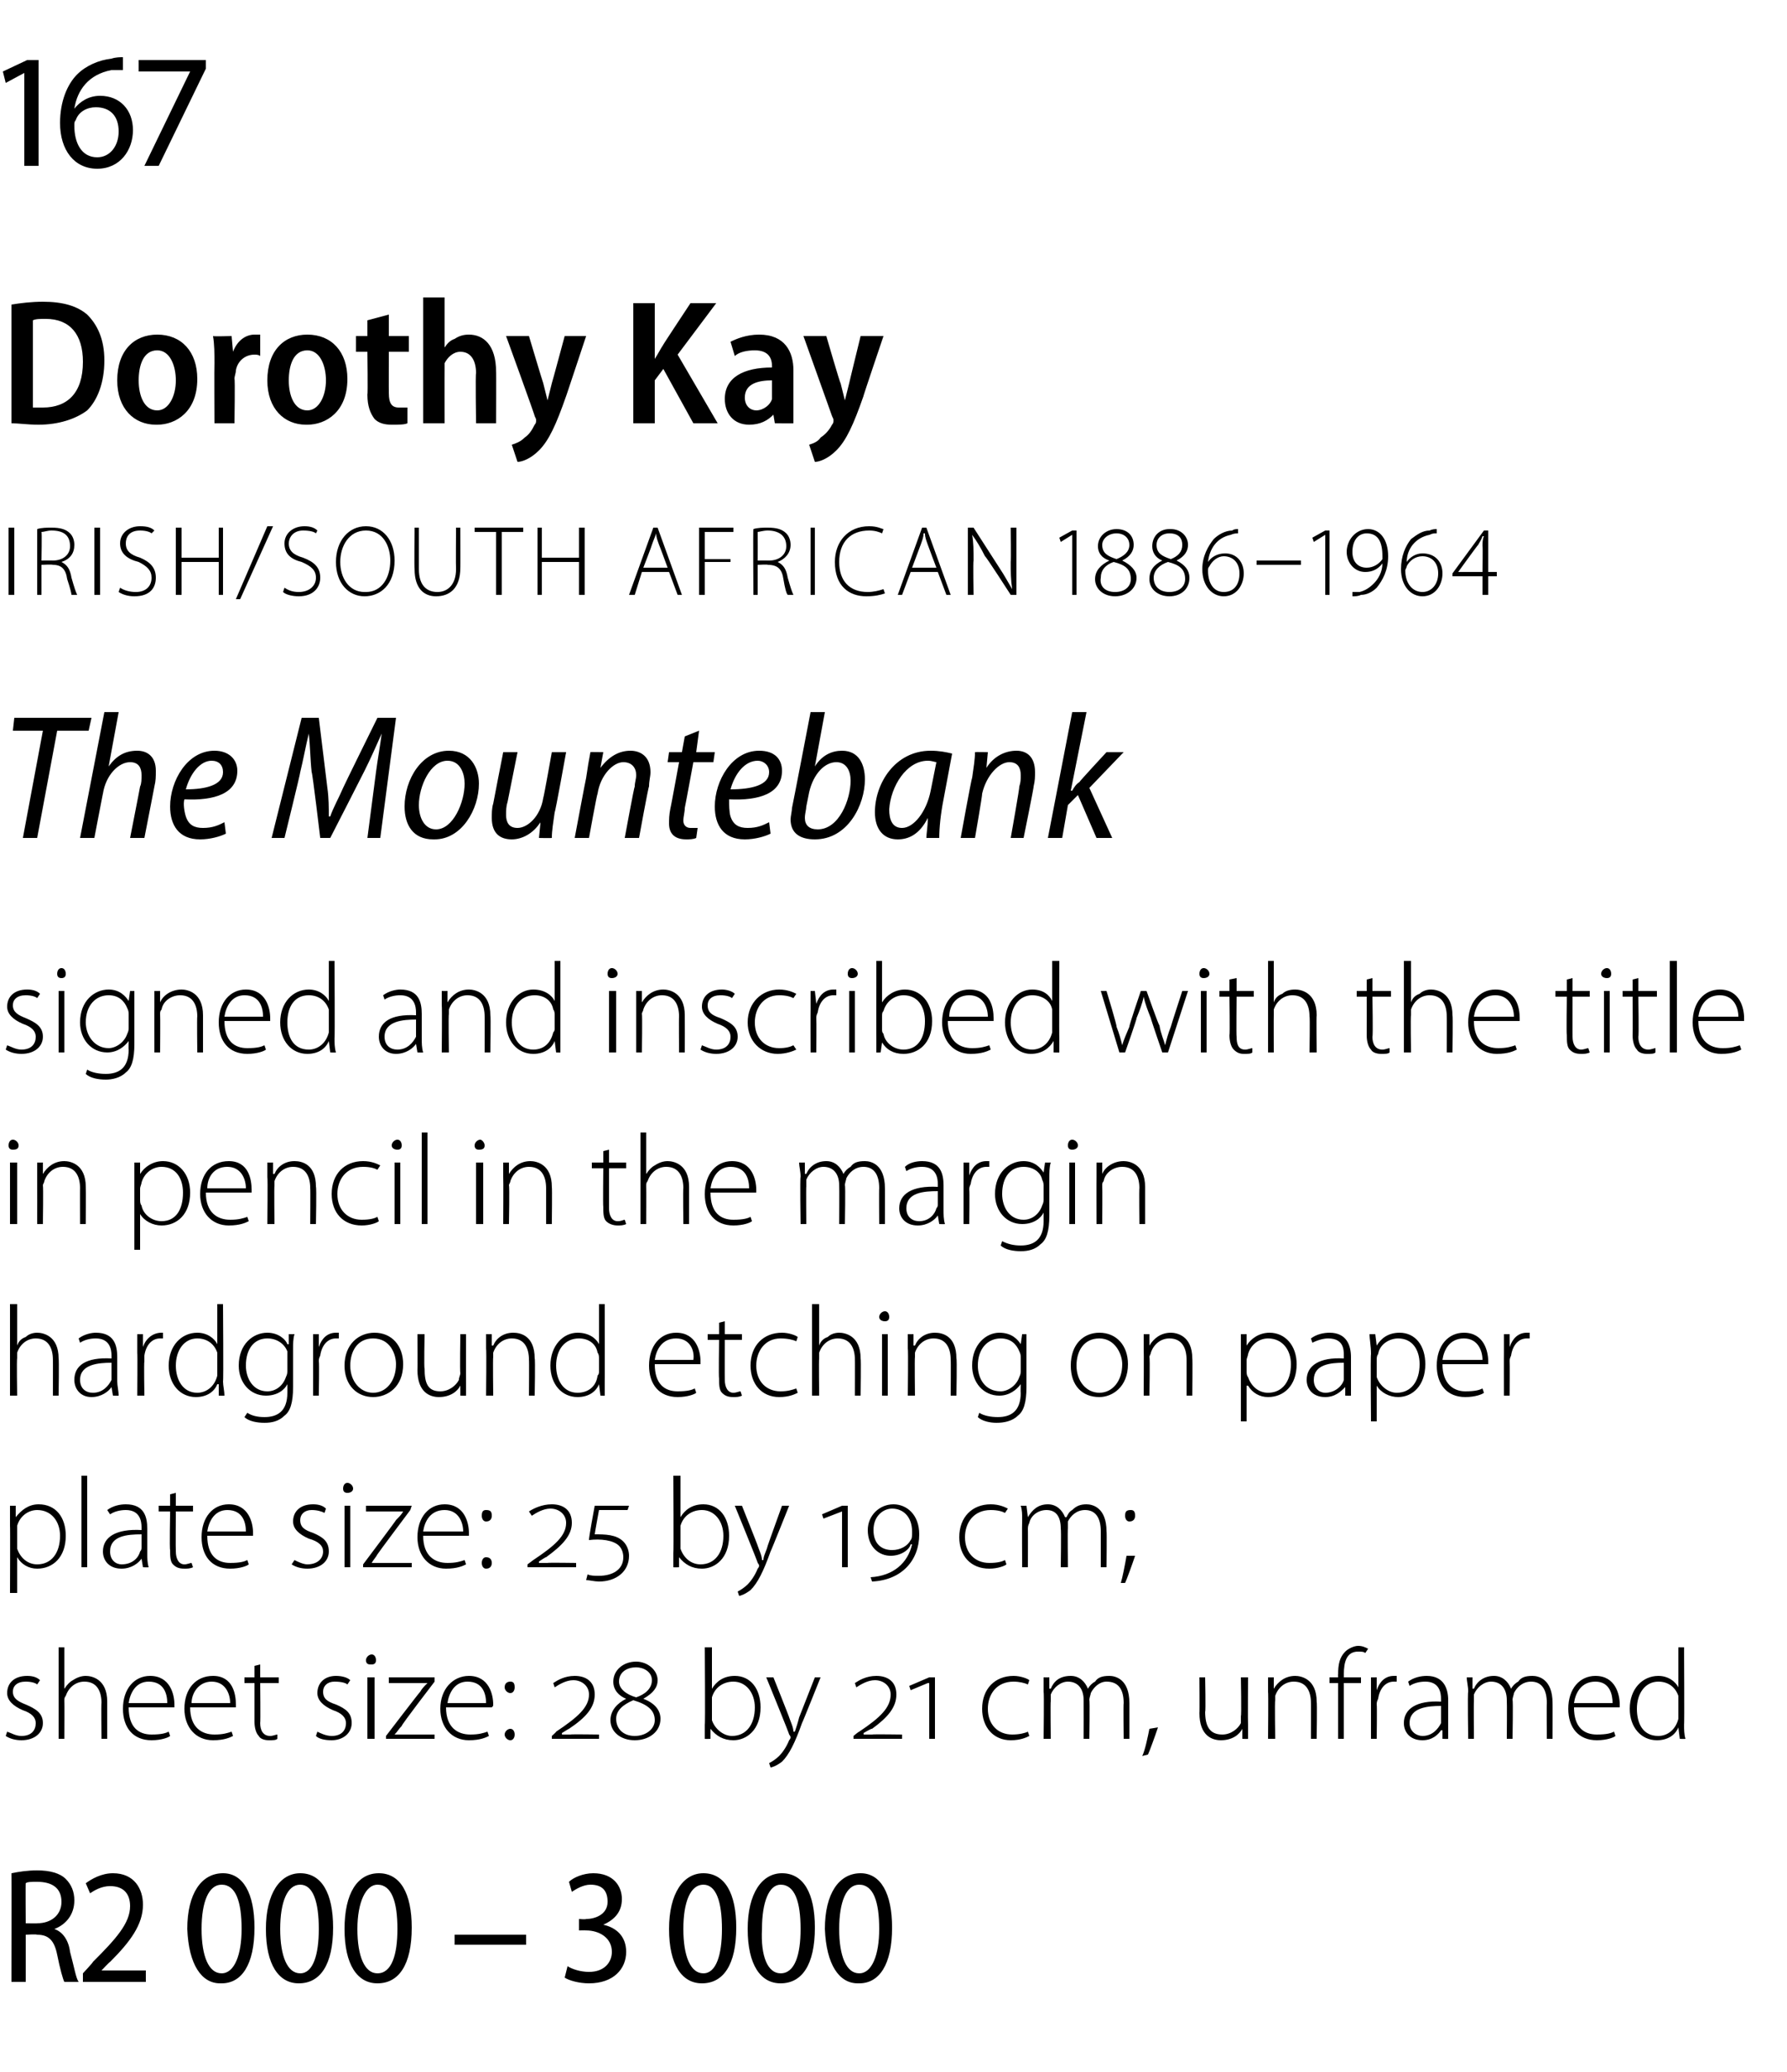
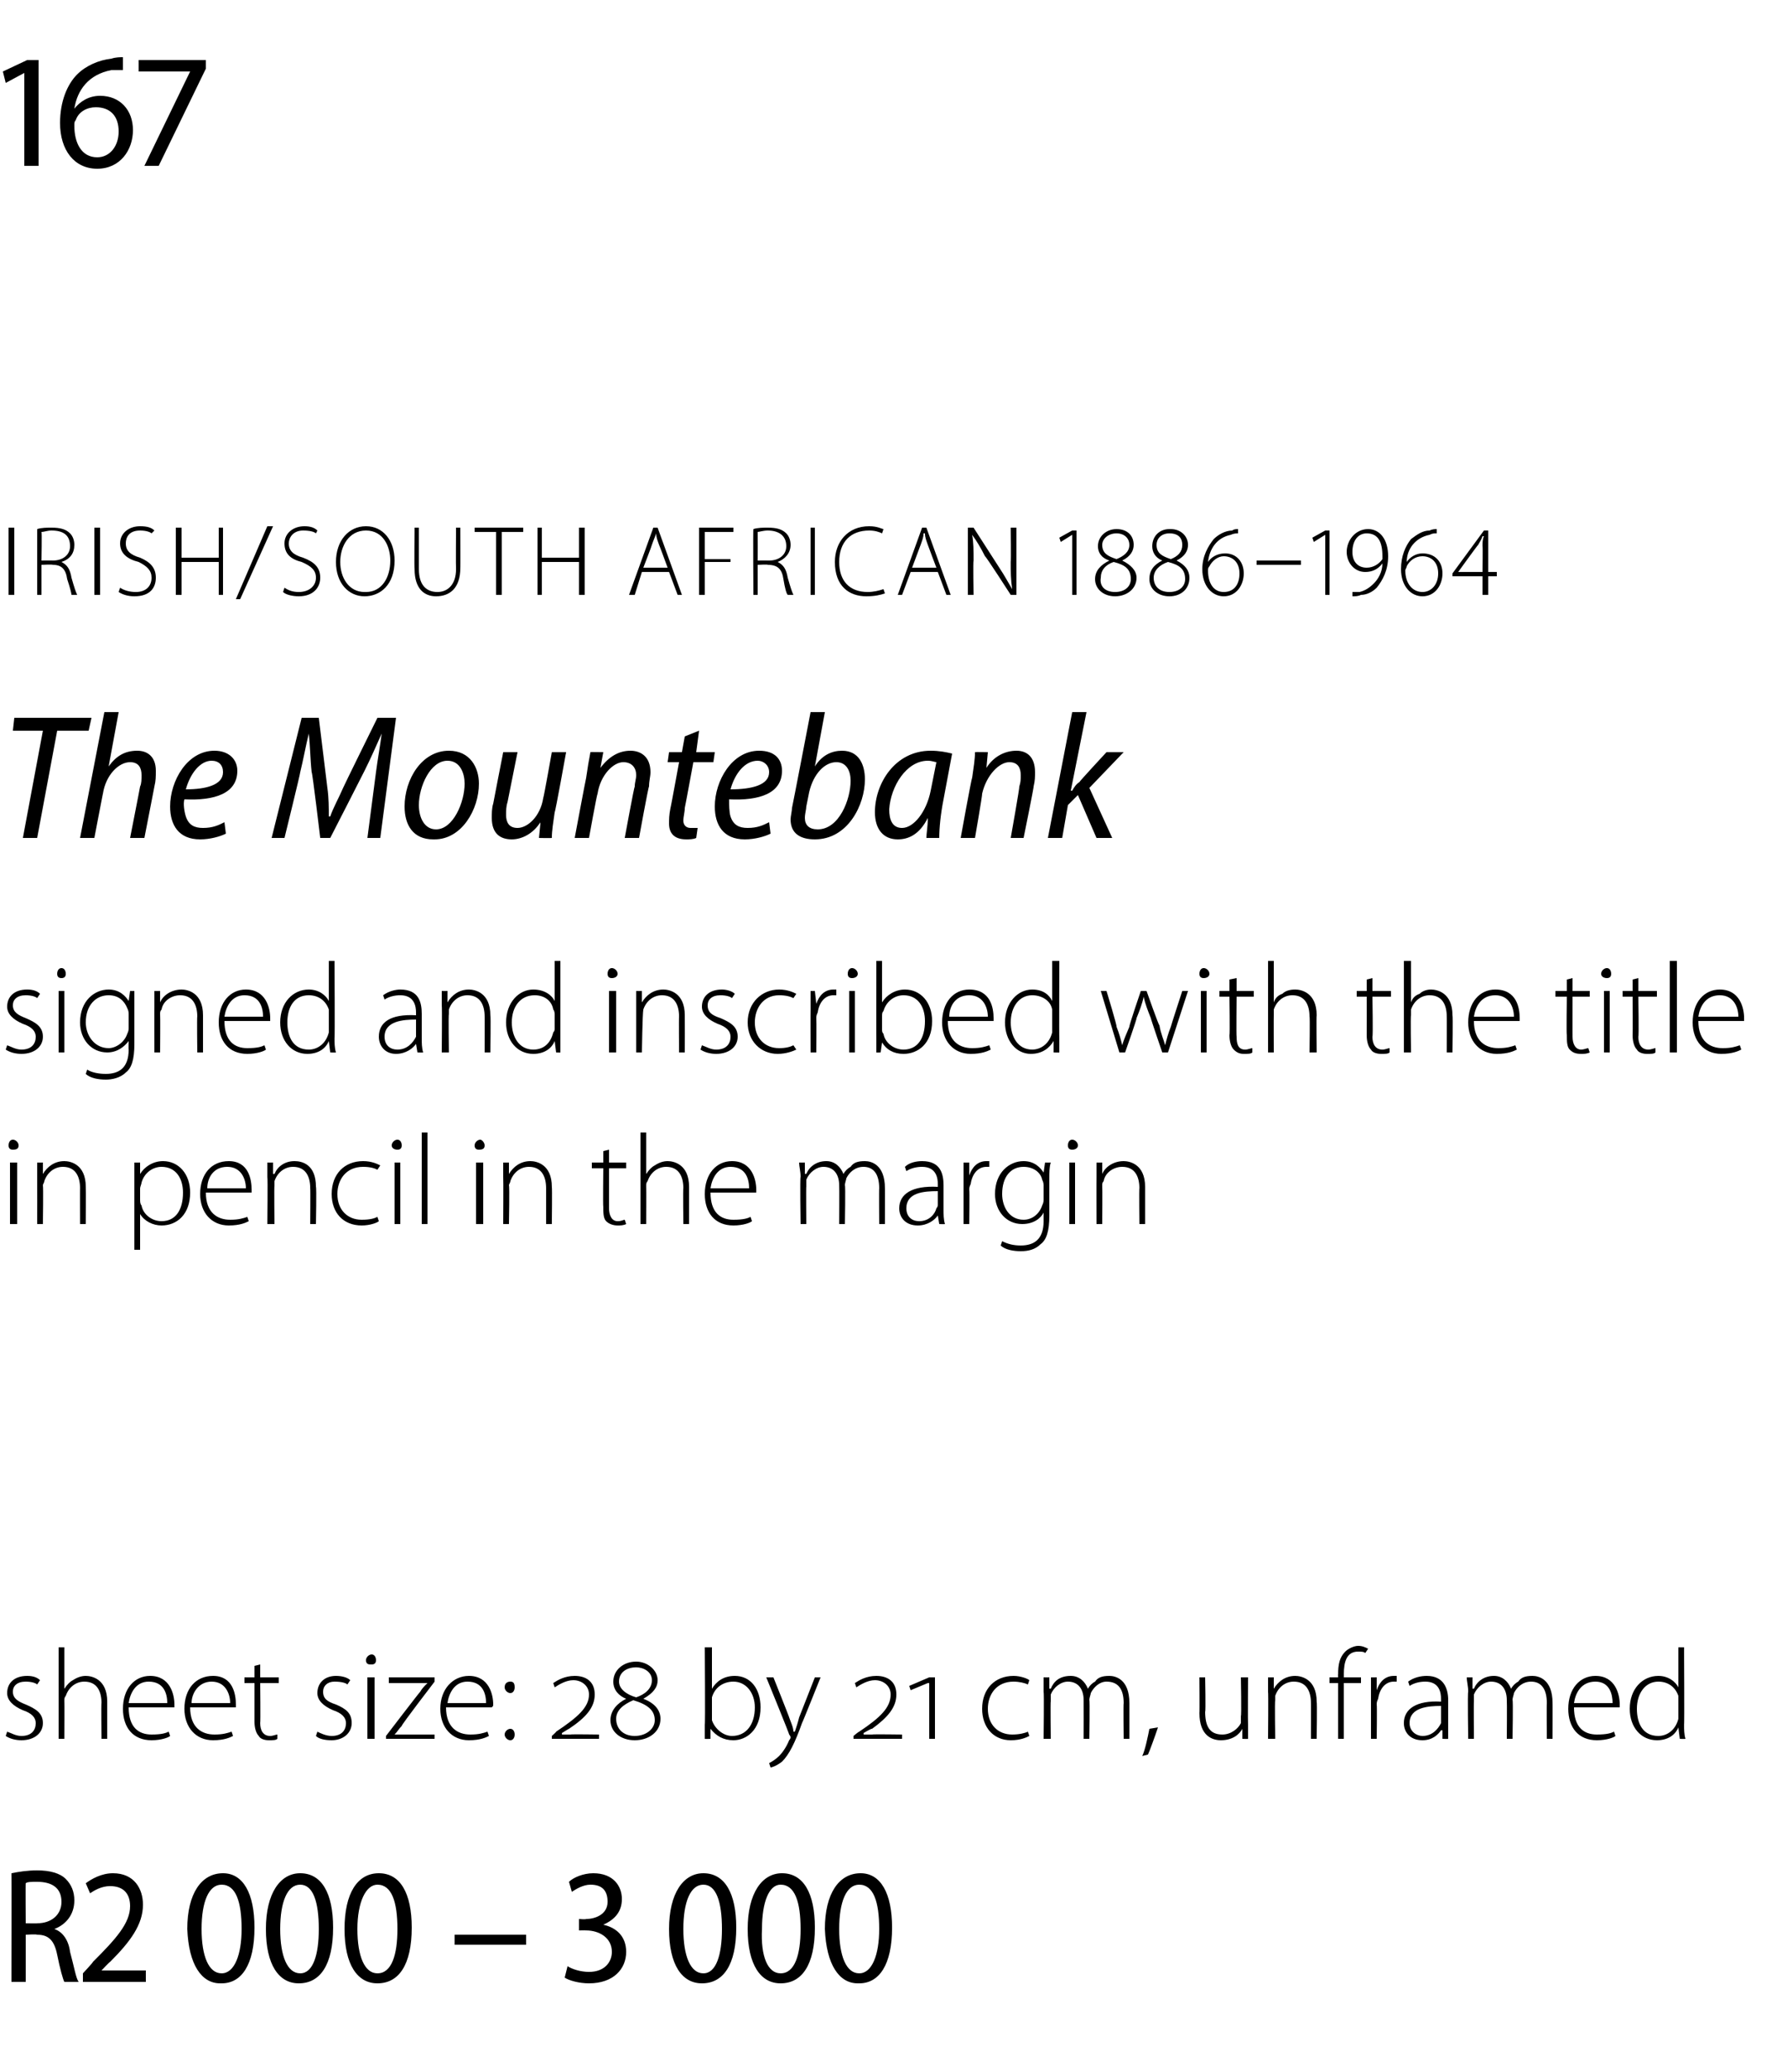
<svg xmlns="http://www.w3.org/2000/svg" version="1.1" width="125px" height="144.9px" viewBox="0 -3 125 144.9" style="top:-3px">
  <desc>167 Dorothy Kay IRISH SOUTH AFRICAN 1886 1964 The Mountebank signed and inscribed with the title in pencil in the mar</desc>
  <defs />
  <g id="Polygon79298">
    <path d="M 0.8 128 C 1.3 127.9 1.9 127.8 2.6 127.8 C 3.5 127.8 4.2 128 4.6 128.4 C 5 128.8 5.2 129.3 5.2 129.9 C 5.2 130.9 4.6 131.6 3.8 131.9 C 3.8 131.9 3.8 131.9 3.8 131.9 C 4.4 132.1 4.8 132.7 4.9 133.5 C 5.2 134.6 5.3 135.3 5.5 135.6 C 5.5 135.6 4.5 135.6 4.5 135.6 C 4.4 135.4 4.2 134.7 4 133.7 C 3.8 132.7 3.4 132.3 2.6 132.3 C 2.55 132.25 1.8 132.3 1.8 132.3 L 1.8 135.6 L 0.8 135.6 C 0.8 135.6 0.82 127.98 0.8 128 Z M 1.8 131.5 C 1.8 131.5 2.61 131.52 2.6 131.5 C 3.6 131.5 4.3 130.9 4.3 130 C 4.3 129 3.6 128.6 2.6 128.6 C 2.2 128.6 1.9 128.6 1.8 128.7 C 1.78 128.66 1.8 131.5 1.8 131.5 Z M 5.8 135.6 L 5.8 135 C 5.8 135 6.52 134.23 6.5 134.2 C 8.1 132.6 9.1 131.5 9.1 130.3 C 9.1 129.5 8.7 128.9 7.7 128.9 C 7.1 128.9 6.6 129.2 6.3 129.4 C 6.3 129.4 6 128.7 6 128.7 C 6.4 128.4 7.1 128 7.9 128 C 9.4 128 10 129.1 10 130.2 C 10 131.6 9.1 132.8 7.7 134.2 C 7.67 134.19 7.1 134.8 7.1 134.8 L 7.1 134.8 L 10.2 134.8 L 10.2 135.6 L 5.8 135.6 Z M 15.4 135.7 C 14.1 135.7 13.2 134.4 13.1 131.9 C 13.1 129.4 14.1 128 15.6 128 C 17 128 17.8 129.4 17.8 131.8 C 17.8 134.4 16.9 135.7 15.5 135.7 C 15.5 135.7 15.4 135.7 15.4 135.7 Z M 15.5 135 C 16.4 135 16.9 133.7 16.9 131.9 C 16.9 130 16.5 128.8 15.5 128.8 C 14.6 128.8 14.1 130 14.1 131.9 C 14.1 133.8 14.6 135 15.5 135 C 15.5 135 15.5 135 15.5 135 Z M 20.9 135.7 C 19.5 135.7 18.6 134.4 18.6 131.9 C 18.6 129.4 19.6 128 21 128 C 22.5 128 23.3 129.4 23.3 131.8 C 23.3 134.4 22.4 135.7 20.9 135.7 C 20.9 135.7 20.9 135.7 20.9 135.7 Z M 21 135 C 21.9 135 22.3 133.7 22.3 131.9 C 22.3 130 21.9 128.8 21 128.8 C 20.1 128.8 19.6 130 19.6 131.9 C 19.6 133.8 20.1 135 21 135 C 21 135 21 135 21 135 Z M 26.4 135.7 C 25 135.7 24.1 134.4 24.1 131.9 C 24.1 129.4 25 128 26.5 128 C 28 128 28.8 129.4 28.8 131.8 C 28.8 134.4 27.9 135.7 26.4 135.7 C 26.4 135.7 26.4 135.7 26.4 135.7 Z M 26.4 135 C 27.4 135 27.8 133.7 27.8 131.9 C 27.8 130 27.4 128.8 26.4 128.8 C 25.6 128.8 25 130 25 131.9 C 25 133.8 25.5 135 26.4 135 C 26.4 135 26.4 135 26.4 135 Z M 36.8 132.3 L 36.8 133 L 31.8 133 L 31.8 132.3 L 36.8 132.3 Z M 39.7 134.5 C 40 134.7 40.6 134.9 41.2 134.9 C 42.3 134.9 42.8 134.2 42.8 133.5 C 42.8 132.5 41.9 132 41 132 C 40.97 131.98 40.5 132 40.5 132 L 40.5 131.2 C 40.5 131.2 40.97 131.24 41 131.2 C 41.6 131.2 42.5 130.9 42.5 130 C 42.5 129.3 42.2 128.8 41.3 128.8 C 40.8 128.8 40.3 129.1 40 129.3 C 40 129.3 39.8 128.6 39.8 128.6 C 40.1 128.3 40.8 128 41.5 128 C 42.9 128 43.5 128.9 43.5 129.8 C 43.5 130.6 43.1 131.2 42.2 131.6 C 42.2 131.6 42.2 131.6 42.2 131.6 C 43.1 131.8 43.8 132.4 43.8 133.5 C 43.8 134.7 42.9 135.7 41.2 135.7 C 40.5 135.7 39.8 135.5 39.5 135.3 C 39.5 135.3 39.7 134.5 39.7 134.5 Z M 49.1 135.7 C 47.7 135.7 46.8 134.4 46.8 131.9 C 46.8 129.4 47.8 128 49.2 128 C 50.7 128 51.5 129.4 51.5 131.8 C 51.5 134.4 50.6 135.7 49.1 135.7 C 49.1 135.7 49.1 135.7 49.1 135.7 Z M 49.2 135 C 50.1 135 50.5 133.7 50.5 131.9 C 50.5 130 50.1 128.8 49.2 128.8 C 48.3 128.8 47.8 130 47.8 131.9 C 47.8 133.8 48.3 135 49.2 135 C 49.2 135 49.2 135 49.2 135 Z M 54.6 135.7 C 53.2 135.7 52.3 134.4 52.3 131.9 C 52.3 129.4 53.3 128 54.7 128 C 56.2 128 57 129.4 57 131.8 C 57 134.4 56.1 135.7 54.6 135.7 C 54.6 135.7 54.6 135.7 54.6 135.7 Z M 54.6 135 C 55.6 135 56 133.7 56 131.9 C 56 130 55.6 128.8 54.6 128.8 C 53.8 128.8 53.3 130 53.3 131.9 C 53.2 133.8 53.7 135 54.6 135 C 54.6 135 54.6 135 54.6 135 Z M 60 135.7 C 58.7 135.7 57.8 134.4 57.7 131.9 C 57.7 129.4 58.7 128 60.2 128 C 61.6 128 62.4 129.4 62.4 131.8 C 62.4 134.4 61.5 135.7 60.1 135.7 C 60.1 135.7 60 135.7 60 135.7 Z M 60.1 135 C 61 135 61.5 133.7 61.5 131.9 C 61.5 130 61.1 128.8 60.1 128.8 C 59.2 128.8 58.7 130 58.7 131.9 C 58.7 133.8 59.2 135 60.1 135 C 60.1 135 60.1 135 60.1 135 Z " stroke="none" fill="#000" />
  </g>
  <g id="Polygon79297">
    <path d="M 0.5 118.1 C 0.8 118.2 1.1 118.4 1.5 118.4 C 2.2 118.4 2.5 118 2.5 117.5 C 2.5 117.1 2.2 116.8 1.6 116.6 C 0.9 116.3 0.5 115.9 0.5 115.4 C 0.5 114.7 1 114.2 1.9 114.2 C 2.3 114.2 2.6 114.3 2.8 114.5 C 2.8 114.5 2.6 114.8 2.6 114.8 C 2.5 114.7 2.2 114.6 1.8 114.6 C 1.2 114.6 0.9 114.9 0.9 115.3 C 0.9 115.8 1.3 116 1.8 116.2 C 2.5 116.5 3 116.8 3 117.5 C 3 118.2 2.4 118.7 1.5 118.7 C 1.1 118.7 0.7 118.6 0.4 118.4 C 0.4 118.4 0.5 118.1 0.5 118.1 Z M 4.1 112.2 L 4.5 112.2 L 4.5 115.1 C 4.5 115.1 4.54 115.08 4.5 115.1 C 4.7 114.8 4.9 114.6 5.1 114.5 C 5.4 114.3 5.7 114.2 6 114.2 C 6.4 114.2 7.5 114.4 7.5 116 C 7.5 116.02 7.5 118.6 7.5 118.6 L 7.1 118.6 C 7.1 118.6 7.07 116.07 7.1 116.1 C 7.1 115.3 6.8 114.6 5.9 114.6 C 5.3 114.6 4.8 115 4.6 115.6 C 4.5 115.7 4.5 115.8 4.5 116 C 4.52 115.99 4.5 118.6 4.5 118.6 L 4.1 118.6 L 4.1 112.2 Z M 9 116.4 C 9 117.8 9.7 118.3 10.6 118.3 C 11.3 118.3 11.6 118.2 11.8 118.1 C 11.8 118.1 11.9 118.4 11.9 118.4 C 11.8 118.5 11.3 118.7 10.6 118.7 C 9.3 118.7 8.6 117.8 8.6 116.5 C 8.6 115.1 9.4 114.2 10.5 114.2 C 11.9 114.2 12.2 115.5 12.2 116.2 C 12.2 116.3 12.2 116.3 12.2 116.4 C 12.2 116.4 9 116.4 9 116.4 Z M 11.7 116.1 C 11.7 115.5 11.5 114.6 10.4 114.6 C 9.5 114.6 9.1 115.4 9 116.1 C 9 116.1 11.7 116.1 11.7 116.1 Z M 13.3 116.4 C 13.3 117.8 14.1 118.3 15 118.3 C 15.6 118.3 15.9 118.2 16.2 118.1 C 16.2 118.1 16.3 118.4 16.3 118.4 C 16.1 118.5 15.7 118.7 14.9 118.7 C 13.7 118.7 12.9 117.8 12.9 116.5 C 12.9 115.1 13.7 114.2 14.9 114.2 C 16.3 114.2 16.5 115.5 16.5 116.2 C 16.5 116.3 16.5 116.3 16.5 116.4 C 16.5 116.4 13.3 116.4 13.3 116.4 Z M 16.1 116.1 C 16.1 115.5 15.8 114.6 14.8 114.6 C 13.9 114.6 13.4 115.4 13.4 116.1 C 13.4 116.1 16.1 116.1 16.1 116.1 Z M 18.2 113.4 L 18.2 114.3 L 19.5 114.3 L 19.5 114.7 L 18.2 114.7 C 18.2 114.7 18.23 117.46 18.2 117.5 C 18.2 118 18.4 118.4 18.9 118.4 C 19.1 118.4 19.3 118.3 19.4 118.3 C 19.4 118.3 19.4 118.6 19.4 118.6 C 19.3 118.7 19.1 118.7 18.8 118.7 C 18.5 118.7 18.2 118.6 18.1 118.4 C 17.9 118.2 17.8 117.8 17.8 117.4 C 17.8 117.38 17.8 114.7 17.8 114.7 L 17.1 114.7 L 17.1 114.3 L 17.8 114.3 L 17.8 113.5 L 18.2 113.4 Z M 22.2 118.1 C 22.4 118.2 22.8 118.4 23.2 118.4 C 23.9 118.4 24.2 118 24.2 117.5 C 24.2 117.1 23.9 116.8 23.3 116.6 C 22.6 116.3 22.2 115.9 22.2 115.4 C 22.2 114.7 22.7 114.2 23.5 114.2 C 23.9 114.2 24.3 114.3 24.5 114.5 C 24.5 114.5 24.3 114.8 24.3 114.8 C 24.2 114.7 23.9 114.6 23.4 114.6 C 22.9 114.6 22.6 114.9 22.6 115.3 C 22.6 115.8 22.9 116 23.5 116.2 C 24.2 116.5 24.6 116.8 24.6 117.5 C 24.6 118.2 24 118.7 23.2 118.7 C 22.7 118.7 22.3 118.6 22.1 118.4 C 22.1 118.4 22.2 118.1 22.2 118.1 Z M 25.7 118.6 L 25.7 114.3 L 26.2 114.3 L 26.2 118.6 L 25.7 118.6 Z M 25.9 113.4 C 25.7 113.4 25.6 113.3 25.6 113.1 C 25.6 112.9 25.8 112.7 26 112.7 C 26.2 112.7 26.3 112.9 26.3 113.1 C 26.3 113.3 26.2 113.4 26 113.4 C 26 113.4 25.9 113.4 25.9 113.4 Z M 27 118.4 C 27 118.4 29.38 115.29 29.4 115.3 C 29.5 115.1 29.7 114.9 29.9 114.7 C 29.87 114.67 29.9 114.7 29.9 114.7 L 27.2 114.7 L 27.2 114.3 L 30.4 114.3 L 30.4 114.6 C 30.4 114.6 28.05 117.66 28.1 117.7 C 27.9 117.9 27.8 118.1 27.6 118.3 C 27.59 118.26 27.6 118.3 27.6 118.3 L 30.4 118.3 L 30.4 118.6 L 27 118.6 L 27 118.4 Z M 31.2 116.4 C 31.2 117.8 32 118.3 32.9 118.3 C 33.5 118.3 33.8 118.2 34.1 118.1 C 34.1 118.1 34.2 118.4 34.2 118.4 C 34 118.5 33.6 118.7 32.8 118.7 C 31.6 118.7 30.8 117.8 30.8 116.5 C 30.8 115.1 31.7 114.2 32.8 114.2 C 34.2 114.2 34.5 115.5 34.5 116.2 C 34.5 116.3 34.5 116.3 34.4 116.4 C 34.4 116.4 31.2 116.4 31.2 116.4 Z M 34 116.1 C 34 115.5 33.8 114.6 32.7 114.6 C 31.8 114.6 31.4 115.4 31.3 116.1 C 31.3 116.1 34 116.1 34 116.1 Z M 35.7 115.4 C 35.5 115.4 35.3 115.2 35.3 115 C 35.3 114.7 35.5 114.6 35.7 114.6 C 35.9 114.6 36 114.7 36 115 C 36 115.2 35.9 115.4 35.7 115.4 C 35.7 115.4 35.7 115.4 35.7 115.4 Z M 35.7 118.7 C 35.5 118.7 35.3 118.5 35.3 118.3 C 35.3 118.1 35.5 117.9 35.7 117.9 C 35.9 117.9 36 118.1 36 118.3 C 36 118.5 35.9 118.7 35.7 118.7 C 35.7 118.7 35.7 118.7 35.7 118.7 Z M 38.6 118.6 L 38.6 118.4 C 38.6 118.4 38.94 118.1 38.9 118.1 C 40.4 117.1 41.2 116.4 41.2 115.5 C 41.2 114.9 40.7 114.5 40.1 114.5 C 39.6 114.5 39.1 114.8 38.8 115 C 38.8 115 38.7 114.7 38.7 114.7 C 39 114.5 39.5 114.2 40.2 114.2 C 41 114.2 41.6 114.6 41.6 115.5 C 41.6 116.4 41 117.1 39.8 117.9 C 39.84 117.86 39.3 118.2 39.3 118.2 C 39.3 118.2 39.33 118.27 39.3 118.3 C 39.5 118.3 39.7 118.3 39.9 118.3 C 39.93 118.27 41.9 118.3 41.9 118.3 L 41.9 118.6 L 38.6 118.6 Z M 45 115.8 C 45.8 116.1 46.2 116.6 46.2 117.2 C 46.2 118.1 45.4 118.7 44.4 118.7 C 43.4 118.7 42.7 118.1 42.7 117.3 C 42.7 116.6 43.2 116.1 43.8 115.8 C 43.8 115.8 43.8 115.8 43.8 115.8 C 43.3 115.6 42.9 115.2 42.9 114.6 C 42.9 113.8 43.6 113.2 44.5 113.2 C 45.3 113.2 46 113.8 46 114.5 C 46 115 45.7 115.4 45 115.8 C 45 115.8 45 115.8 45 115.8 Z M 44.5 113.6 C 43.9 113.6 43.3 113.9 43.3 114.6 C 43.3 115.1 43.8 115.5 44.5 115.7 C 45.1 115.5 45.6 115.1 45.6 114.5 C 45.6 113.9 45 113.6 44.5 113.6 C 44.5 113.6 44.5 113.6 44.5 113.6 Z M 44.4 118.4 C 45.2 118.4 45.8 117.9 45.8 117.3 C 45.8 116.6 45.3 116.2 44.3 115.9 C 43.6 116.2 43.1 116.6 43.1 117.2 C 43.1 117.9 43.6 118.4 44.4 118.4 C 44.4 118.4 44.4 118.4 44.4 118.4 Z M 49.3 112.2 L 49.8 112.2 L 49.8 115.1 C 49.8 115.1 49.79 115.11 49.8 115.1 C 50.1 114.6 50.6 114.2 51.4 114.2 C 52.5 114.2 53.2 115.1 53.2 116.4 C 53.2 118 52.2 118.7 51.3 118.7 C 50.6 118.7 50.1 118.4 49.7 117.9 C 49.74 117.85 49.7 117.9 49.7 117.9 L 49.7 118.6 C 49.7 118.6 49.3 118.62 49.3 118.6 C 49.3 118.3 49.3 117.9 49.3 117.6 C 49.34 117.62 49.3 112.2 49.3 112.2 Z M 49.8 117 C 49.8 117.1 49.8 117.2 49.8 117.3 C 50 117.9 50.6 118.4 51.2 118.4 C 52.2 118.4 52.8 117.6 52.8 116.4 C 52.8 115.4 52.2 114.6 51.3 114.6 C 50.6 114.6 50 115 49.8 115.7 C 49.8 115.8 49.8 115.9 49.8 116.1 C 49.8 116.1 49.8 117 49.8 117 Z M 54.1 114.3 C 54.1 114.3 55.23 117.13 55.2 117.1 C 55.3 117.4 55.5 117.8 55.5 118.1 C 55.5 118.1 55.6 118.1 55.6 118.1 C 55.7 117.8 55.8 117.5 55.9 117.1 C 55.9 117.1 57 114.3 57 114.3 L 57.4 114.3 C 57.4 114.3 56.11 117.53 56.1 117.5 C 55.6 118.9 55.2 119.7 54.7 120.2 C 54.3 120.5 54 120.6 53.9 120.6 C 53.9 120.6 53.8 120.3 53.8 120.3 C 54 120.2 54.3 120 54.5 119.8 C 54.7 119.6 55 119.2 55.2 118.7 C 55.3 118.6 55.3 118.5 55.3 118.5 C 55.3 118.5 55.3 118.4 55.2 118.3 C 55.24 118.31 53.6 114.3 53.6 114.3 L 54.1 114.3 Z M 59.7 118.6 L 59.7 118.4 C 59.7 118.4 60.06 118.1 60.1 118.1 C 61.6 117.1 62.3 116.4 62.3 115.5 C 62.3 114.9 61.8 114.5 61.2 114.5 C 60.7 114.5 60.2 114.8 59.9 115 C 59.9 115 59.8 114.7 59.8 114.7 C 60.1 114.5 60.6 114.2 61.3 114.2 C 62.1 114.2 62.7 114.6 62.7 115.5 C 62.7 116.4 62.1 117.1 61 117.9 C 60.96 117.86 60.4 118.2 60.4 118.2 C 60.4 118.2 60.44 118.27 60.4 118.3 C 60.6 118.3 60.8 118.3 61 118.3 C 61.05 118.27 63.1 118.3 63.1 118.3 L 63.1 118.6 L 59.7 118.6 Z M 65 118.6 L 65 114.7 L 64.9 114.7 L 63.7 115.2 L 63.6 114.9 L 65 114.3 L 65.4 114.3 L 65.4 118.6 L 65 118.6 Z M 72 118.4 C 71.8 118.5 71.4 118.7 70.7 118.7 C 69.5 118.7 68.7 117.8 68.7 116.5 C 68.7 115.1 69.6 114.2 70.9 114.2 C 71.4 114.2 71.9 114.4 72 114.5 C 72 114.5 71.9 114.8 71.9 114.8 C 71.7 114.7 71.3 114.6 70.9 114.6 C 69.7 114.6 69.1 115.5 69.1 116.5 C 69.1 117.6 69.8 118.3 70.8 118.3 C 71.3 118.3 71.7 118.2 71.9 118.1 C 71.9 118.1 72 118.4 72 118.4 Z M 73 115.3 C 73 114.9 73 114.6 73 114.3 C 73.01 114.31 73.4 114.3 73.4 114.3 L 73.4 115.1 C 73.4 115.1 73.46 115.06 73.5 115.1 C 73.7 114.6 74.1 114.2 74.9 114.2 C 75.5 114.2 75.9 114.6 76.1 115.1 C 76.1 115.1 76.1 115.1 76.1 115.1 C 76.2 114.9 76.4 114.7 76.6 114.6 C 76.8 114.3 77.1 114.2 77.6 114.2 C 78 114.2 79 114.4 79 116.1 C 79 116.08 79 118.6 79 118.6 L 78.6 118.6 C 78.6 118.6 78.57 116.11 78.6 116.1 C 78.6 115.1 78.2 114.6 77.4 114.6 C 76.9 114.6 76.5 115 76.3 115.4 C 76.3 115.5 76.2 115.7 76.2 115.9 C 76.24 115.85 76.2 118.6 76.2 118.6 L 75.8 118.6 C 75.8 118.6 75.81 115.92 75.8 115.9 C 75.8 115.1 75.4 114.6 74.7 114.6 C 74.2 114.6 73.7 115 73.5 115.5 C 73.5 115.7 73.5 115.8 73.5 116 C 73.47 115.96 73.5 118.6 73.5 118.6 L 73 118.6 C 73 118.6 73.04 115.34 73 115.3 Z M 79.9 119.8 C 80.1 119.4 80.3 118.4 80.4 117.9 C 80.4 117.9 81 117.8 81 117.8 C 80.8 118.4 80.4 119.5 80.3 119.7 C 80.3 119.7 79.9 119.8 79.9 119.8 Z M 87.3 117.6 C 87.3 117.9 87.3 118.3 87.3 118.6 C 87.32 118.62 86.9 118.6 86.9 118.6 L 86.9 117.9 C 86.9 117.9 86.87 117.85 86.9 117.9 C 86.7 118.3 86.2 118.7 85.4 118.7 C 84.8 118.7 83.9 118.4 83.9 116.8 C 83.92 116.82 83.9 114.3 83.9 114.3 L 84.3 114.3 C 84.3 114.3 84.35 116.74 84.3 116.7 C 84.3 117.7 84.6 118.3 85.5 118.3 C 86.1 118.3 86.6 117.9 86.8 117.5 C 86.8 117.3 86.8 117.2 86.8 117 C 86.85 117 86.8 114.3 86.8 114.3 L 87.3 114.3 C 87.3 114.3 87.28 117.57 87.3 117.6 Z M 88.7 115.3 C 88.7 114.9 88.7 114.6 88.7 114.3 C 88.69 114.31 89.1 114.3 89.1 114.3 L 89.1 115.1 C 89.1 115.1 89.14 115.08 89.1 115.1 C 89.4 114.6 89.9 114.2 90.6 114.2 C 91 114.2 92.1 114.4 92.1 116 C 92.14 116.03 92.1 118.6 92.1 118.6 L 91.7 118.6 C 91.7 118.6 91.71 116.07 91.7 116.1 C 91.7 115.3 91.4 114.6 90.5 114.6 C 89.9 114.6 89.4 115 89.2 115.6 C 89.2 115.7 89.2 115.8 89.2 115.9 C 89.16 115.94 89.2 118.6 89.2 118.6 L 88.7 118.6 C 88.7 118.6 88.73 115.34 88.7 115.3 Z M 93.6 118.6 L 93.6 114.7 L 93 114.7 L 93 114.3 L 93.6 114.3 C 93.6 114.3 93.58 114.07 93.6 114.1 C 93.6 113.4 93.7 112.9 94.1 112.5 C 94.3 112.3 94.7 112.1 95 112.1 C 95.3 112.1 95.5 112.2 95.7 112.3 C 95.7 112.3 95.5 112.6 95.5 112.6 C 95.4 112.5 95.2 112.5 95 112.5 C 94.2 112.5 94 113.2 94 114.1 C 94.01 114.06 94 114.3 94 114.3 L 95.2 114.3 L 95.2 114.7 L 94 114.7 L 94 118.6 L 93.6 118.6 Z M 95.9 115.6 C 95.9 115.2 95.9 114.7 95.9 114.3 C 95.87 114.31 96.3 114.3 96.3 114.3 L 96.3 115.2 C 96.3 115.2 96.31 115.18 96.3 115.2 C 96.5 114.6 96.9 114.2 97.5 114.2 C 97.6 114.2 97.7 114.2 97.7 114.2 C 97.7 114.2 97.7 114.6 97.7 114.6 C 97.6 114.6 97.6 114.6 97.5 114.6 C 96.9 114.6 96.5 115.1 96.4 115.8 C 96.3 116 96.3 116.1 96.3 116.2 C 96.33 116.24 96.3 118.6 96.3 118.6 L 95.9 118.6 C 95.9 118.6 95.9 115.6 95.9 115.6 Z M 101.3 117.6 C 101.3 117.9 101.3 118.3 101.3 118.6 C 101.32 118.62 100.9 118.6 100.9 118.6 L 100.9 118 C 100.9 118 100.84 118 100.8 118 C 100.6 118.3 100.2 118.7 99.5 118.7 C 98.6 118.7 98.2 118.1 98.2 117.5 C 98.2 116.5 99.1 115.9 100.8 116 C 100.8 116 100.8 115.8 100.8 115.8 C 100.8 115.4 100.7 114.6 99.7 114.6 C 99.3 114.6 98.9 114.7 98.6 114.9 C 98.6 114.9 98.5 114.6 98.5 114.6 C 98.9 114.3 99.4 114.2 99.8 114.2 C 101 114.2 101.3 115.1 101.3 115.9 C 101.3 115.9 101.3 117.6 101.3 117.6 Z M 100.8 116.3 C 99.9 116.3 98.6 116.4 98.6 117.5 C 98.6 118.1 99.1 118.4 99.5 118.4 C 100.2 118.4 100.6 117.9 100.8 117.5 C 100.8 117.4 100.8 117.3 100.8 117.2 C 100.8 117.2 100.8 116.3 100.8 116.3 Z M 102.7 115.3 C 102.7 114.9 102.6 114.6 102.6 114.3 C 102.62 114.31 103 114.3 103 114.3 L 103 115.1 C 103 115.1 103.07 115.06 103.1 115.1 C 103.3 114.6 103.8 114.2 104.5 114.2 C 105.1 114.2 105.5 114.6 105.7 115.1 C 105.7 115.1 105.7 115.1 105.7 115.1 C 105.8 114.9 106 114.7 106.2 114.6 C 106.4 114.3 106.7 114.2 107.2 114.2 C 107.6 114.2 108.6 114.4 108.6 116.1 C 108.61 116.08 108.6 118.6 108.6 118.6 L 108.2 118.6 C 108.2 118.6 108.18 116.11 108.2 116.1 C 108.2 115.1 107.8 114.6 107.1 114.6 C 106.5 114.6 106.1 115 105.9 115.4 C 105.9 115.5 105.8 115.7 105.8 115.9 C 105.85 115.85 105.8 118.6 105.8 118.6 L 105.4 118.6 C 105.4 118.6 105.42 115.92 105.4 115.9 C 105.4 115.1 105 114.6 104.3 114.6 C 103.8 114.6 103.3 115 103.1 115.5 C 103.1 115.7 103.1 115.8 103.1 116 C 103.08 115.96 103.1 118.6 103.1 118.6 L 102.7 118.6 C 102.7 118.6 102.65 115.34 102.7 115.3 Z M 110.1 116.4 C 110.1 117.8 110.8 118.3 111.7 118.3 C 112.4 118.3 112.7 118.2 112.9 118.1 C 112.9 118.1 113 118.4 113 118.4 C 112.9 118.5 112.4 118.7 111.7 118.7 C 110.4 118.7 109.7 117.8 109.7 116.5 C 109.7 115.1 110.5 114.2 111.6 114.2 C 113 114.2 113.3 115.5 113.3 116.2 C 113.3 116.3 113.3 116.3 113.3 116.4 C 113.3 116.4 110.1 116.4 110.1 116.4 Z M 112.8 116.1 C 112.8 115.5 112.6 114.6 111.6 114.6 C 110.6 114.6 110.2 115.4 110.1 116.1 C 110.1 116.1 112.8 116.1 112.8 116.1 Z M 117.8 112.2 C 117.8 112.2 117.83 117.63 117.8 117.6 C 117.8 117.9 117.8 118.3 117.9 118.6 C 117.87 118.62 117.5 118.6 117.5 118.6 L 117.4 117.8 C 117.4 117.8 117.43 117.81 117.4 117.8 C 117.2 118.3 116.7 118.7 115.9 118.7 C 114.8 118.7 114 117.8 114 116.5 C 114 115.1 114.9 114.2 116 114.2 C 116.7 114.2 117.2 114.6 117.4 115 C 117.39 114.97 117.4 115 117.4 115 L 117.4 112.2 L 117.8 112.2 Z M 117.4 116 C 117.4 115.9 117.4 115.7 117.4 115.6 C 117.2 115 116.7 114.6 116 114.6 C 115.1 114.6 114.5 115.4 114.5 116.5 C 114.5 117.5 114.9 118.4 116 118.4 C 116.6 118.4 117.2 118 117.4 117.2 C 117.4 117.1 117.4 117 117.4 116.9 C 117.4 116.9 117.4 116 117.4 116 Z " stroke="none" fill="#000" />
  </g>
  <g id="Polygon79296">
-     <path d="M 0.7 103.7 C 0.7 103.1 0.7 102.7 0.7 102.3 C 0.68 102.31 1.1 102.3 1.1 102.3 L 1.1 103.1 C 1.1 103.1 1.14 103.12 1.1 103.1 C 1.5 102.6 2 102.2 2.7 102.2 C 3.9 102.2 4.6 103.1 4.6 104.4 C 4.6 105.9 3.7 106.7 2.6 106.7 C 2 106.7 1.5 106.4 1.2 105.9 C 1.17 105.92 1.2 105.9 1.2 105.9 L 1.2 108.4 L 0.7 108.4 C 0.7 108.4 0.72 103.68 0.7 103.7 Z M 1.2 104.9 C 1.2 105 1.2 105.2 1.2 105.3 C 1.4 105.9 1.9 106.4 2.6 106.4 C 3.6 106.4 4.2 105.6 4.2 104.4 C 4.2 103.4 3.6 102.6 2.6 102.6 C 2 102.6 1.4 103 1.2 103.7 C 1.2 103.8 1.2 104 1.2 104.1 C 1.2 104.1 1.2 104.9 1.2 104.9 Z M 5.7 100.2 L 6.1 100.2 L 6.1 106.6 L 5.7 106.6 L 5.7 100.2 Z M 10.3 105.6 C 10.3 105.9 10.3 106.3 10.4 106.6 C 10.36 106.62 10 106.6 10 106.6 L 9.9 106 C 9.9 106 9.88 106 9.9 106 C 9.7 106.3 9.2 106.7 8.5 106.7 C 7.6 106.7 7.2 106.1 7.2 105.5 C 7.2 104.5 8.1 103.9 9.9 104 C 9.9 104 9.9 103.8 9.9 103.8 C 9.9 103.4 9.8 102.6 8.8 102.6 C 8.4 102.6 8 102.7 7.7 102.9 C 7.7 102.9 7.5 102.6 7.5 102.6 C 7.9 102.3 8.4 102.2 8.8 102.2 C 10.1 102.2 10.3 103.1 10.3 103.9 C 10.3 103.9 10.3 105.6 10.3 105.6 Z M 9.9 104.3 C 8.9 104.3 7.7 104.4 7.7 105.5 C 7.7 106.1 8.1 106.4 8.5 106.4 C 9.3 106.4 9.7 105.9 9.8 105.5 C 9.9 105.4 9.9 105.3 9.9 105.2 C 9.9 105.2 9.9 104.3 9.9 104.3 Z M 12.3 101.4 L 12.3 102.3 L 13.5 102.3 L 13.5 102.7 L 12.3 102.7 C 12.3 102.7 12.28 105.46 12.3 105.5 C 12.3 106 12.5 106.4 12.9 106.4 C 13.1 106.4 13.3 106.3 13.4 106.3 C 13.4 106.3 13.5 106.6 13.5 106.6 C 13.3 106.7 13.1 106.7 12.9 106.7 C 12.5 106.7 12.3 106.6 12.1 106.4 C 11.9 106.2 11.9 105.8 11.9 105.4 C 11.85 105.38 11.9 102.7 11.9 102.7 L 11.1 102.7 L 11.1 102.3 L 11.9 102.3 L 11.9 101.5 L 12.3 101.4 Z M 14.5 104.4 C 14.5 105.8 15.2 106.3 16.1 106.3 C 16.8 106.3 17.1 106.2 17.3 106.1 C 17.3 106.1 17.4 106.4 17.4 106.4 C 17.3 106.5 16.8 106.7 16.1 106.7 C 14.8 106.7 14.1 105.8 14.1 104.5 C 14.1 103.1 14.9 102.2 16 102.2 C 17.4 102.2 17.7 103.5 17.7 104.2 C 17.7 104.3 17.7 104.3 17.7 104.4 C 17.7 104.4 14.5 104.4 14.5 104.4 Z M 17.2 104.1 C 17.2 103.5 17 102.6 15.9 102.6 C 15 102.6 14.6 103.4 14.5 104.1 C 14.5 104.1 17.2 104.1 17.2 104.1 Z M 20.6 106.1 C 20.8 106.2 21.2 106.4 21.5 106.4 C 22.2 106.4 22.6 106 22.6 105.5 C 22.6 105.1 22.3 104.8 21.6 104.6 C 20.9 104.3 20.5 103.9 20.5 103.4 C 20.5 102.7 21 102.2 21.9 102.2 C 22.3 102.2 22.6 102.3 22.8 102.5 C 22.8 102.5 22.7 102.8 22.7 102.8 C 22.5 102.7 22.2 102.6 21.8 102.6 C 21.3 102.6 21 102.9 21 103.3 C 21 103.8 21.3 104 21.9 104.2 C 22.6 104.5 23 104.8 23 105.5 C 23 106.2 22.4 106.7 21.5 106.7 C 21.1 106.7 20.7 106.6 20.4 106.4 C 20.4 106.4 20.6 106.1 20.6 106.1 Z M 24.1 106.6 L 24.1 102.3 L 24.5 102.3 L 24.5 106.6 L 24.1 106.6 Z M 24.3 101.4 C 24.1 101.4 24 101.3 24 101.1 C 24 100.9 24.1 100.7 24.3 100.7 C 24.5 100.7 24.7 100.9 24.7 101.1 C 24.7 101.3 24.5 101.4 24.3 101.4 C 24.3 101.4 24.3 101.4 24.3 101.4 Z M 25.4 106.4 C 25.4 106.4 27.74 103.29 27.7 103.3 C 27.9 103.1 28.1 102.9 28.2 102.7 C 28.23 102.67 28.2 102.7 28.2 102.7 L 25.6 102.7 L 25.6 102.3 L 28.8 102.3 L 28.7 102.6 C 28.7 102.6 26.41 105.66 26.4 105.7 C 26.3 105.9 26.1 106.1 26 106.3 C 25.96 106.26 26 106.3 26 106.3 L 28.8 106.3 L 28.8 106.6 L 25.4 106.6 L 25.4 106.4 Z M 29.6 104.4 C 29.6 105.8 30.4 106.3 31.3 106.3 C 31.9 106.3 32.2 106.2 32.5 106.1 C 32.5 106.1 32.6 106.4 32.6 106.4 C 32.4 106.5 32 106.7 31.2 106.7 C 30 106.7 29.2 105.8 29.2 104.5 C 29.2 103.1 30 102.2 31.1 102.2 C 32.5 102.2 32.8 103.5 32.8 104.2 C 32.8 104.3 32.8 104.3 32.8 104.4 C 32.8 104.4 29.6 104.4 29.6 104.4 Z M 32.4 104.1 C 32.4 103.5 32.1 102.6 31.1 102.6 C 30.1 102.6 29.7 103.4 29.6 104.1 C 29.6 104.1 32.4 104.1 32.4 104.1 Z M 34 103.4 C 33.8 103.4 33.7 103.2 33.7 103 C 33.7 102.7 33.8 102.6 34 102.6 C 34.3 102.6 34.4 102.7 34.4 103 C 34.4 103.2 34.3 103.4 34 103.4 C 34 103.4 34 103.4 34 103.4 Z M 34 106.7 C 33.8 106.7 33.7 106.5 33.7 106.3 C 33.7 106.1 33.8 105.9 34 105.9 C 34.3 105.9 34.4 106.1 34.4 106.3 C 34.4 106.5 34.3 106.7 34 106.7 C 34 106.7 34 106.7 34 106.7 Z M 36.9 106.6 L 36.9 106.4 C 36.9 106.4 37.3 106.1 37.3 106.1 C 38.8 105.1 39.6 104.4 39.6 103.5 C 39.6 102.9 39.1 102.5 38.5 102.5 C 38 102.5 37.5 102.8 37.2 103 C 37.2 103 37 102.7 37 102.7 C 37.3 102.5 37.9 102.2 38.6 102.2 C 39.4 102.2 40 102.6 40 103.5 C 40 104.4 39.3 105.1 38.2 105.9 C 38.2 105.86 37.7 106.2 37.7 106.2 C 37.7 106.2 37.69 106.27 37.7 106.3 C 37.9 106.3 38.1 106.3 38.3 106.3 C 38.29 106.27 40.3 106.3 40.3 106.3 L 40.3 106.6 L 36.9 106.6 Z M 41.1 107.1 C 41.3 107.2 41.6 107.2 41.9 107.2 C 42.8 107.2 43.6 106.8 43.6 105.9 C 43.6 105.6 43.5 105.3 43.3 105.1 C 42.9 104.7 42 104.6 41.2 104.7 C 41.16 104.66 41.6 102.3 41.6 102.3 L 44 102.3 L 43.9 102.6 L 41.9 102.6 C 41.9 102.6 41.59 104.29 41.6 104.3 C 42.3 104.3 43.1 104.3 43.6 104.8 C 43.9 105.1 44 105.5 44 105.8 C 44 106.9 43.1 107.6 41.9 107.6 C 41.6 107.6 41.2 107.5 41 107.5 C 41 107.5 41.1 107.1 41.1 107.1 Z M 47.1 100.2 L 47.6 100.2 L 47.6 103.1 C 47.6 103.1 47.58 103.11 47.6 103.1 C 47.9 102.6 48.4 102.2 49.2 102.2 C 50.3 102.2 51 103.1 51 104.4 C 51 106 50 106.7 49.1 106.7 C 48.4 106.7 47.9 106.4 47.5 105.9 C 47.54 105.85 47.5 105.9 47.5 105.9 L 47.5 106.6 C 47.5 106.6 47.1 106.62 47.1 106.6 C 47.1 106.3 47.1 105.9 47.1 105.6 C 47.13 105.62 47.1 100.2 47.1 100.2 Z M 47.6 105 C 47.6 105.1 47.6 105.2 47.6 105.3 C 47.8 105.9 48.3 106.4 49 106.4 C 50 106.4 50.6 105.6 50.6 104.4 C 50.6 103.4 50 102.6 49.1 102.6 C 48.4 102.6 47.8 103 47.6 103.7 C 47.6 103.8 47.6 103.9 47.6 104.1 C 47.6 104.1 47.6 105 47.6 105 Z M 51.9 102.3 C 51.9 102.3 53.03 105.13 53 105.1 C 53.1 105.4 53.3 105.8 53.3 106.1 C 53.3 106.1 53.4 106.1 53.4 106.1 C 53.4 105.8 53.6 105.5 53.7 105.1 C 53.69 105.1 54.7 102.3 54.7 102.3 L 55.2 102.3 C 55.2 102.3 53.91 105.53 53.9 105.5 C 53.4 106.9 53 107.7 52.5 108.2 C 52.1 108.5 51.8 108.6 51.7 108.6 C 51.7 108.6 51.6 108.3 51.6 108.3 C 51.8 108.2 52.1 108 52.3 107.8 C 52.5 107.6 52.8 107.2 53 106.7 C 53.1 106.6 53.1 106.5 53.1 106.5 C 53.1 106.5 53.1 106.4 53 106.3 C 53.04 106.31 51.4 102.3 51.4 102.3 L 51.9 102.3 Z M 58.9 106.6 L 58.9 102.7 L 58.9 102.7 L 57.6 103.2 L 57.5 102.9 L 58.9 102.3 L 59.3 102.3 L 59.3 106.6 L 58.9 106.6 Z M 60.9 107.3 C 62.5 107.2 63.5 106.3 63.8 105 C 63.8 105 63.7 105 63.7 105 C 63.6 105.4 63 105.8 62.3 105.8 C 61.5 105.8 60.7 105.2 60.7 104 C 60.7 103 61.5 102.2 62.5 102.2 C 63.4 102.2 64.3 102.9 64.3 104.3 C 64.3 106.1 63.1 107.5 61 107.6 C 61 107.6 60.9 107.3 60.9 107.3 Z M 62.4 105.4 C 63 105.4 63.5 105.1 63.7 104.7 C 63.8 104.6 63.8 104.4 63.8 104.1 C 63.8 103.1 63.2 102.5 62.4 102.5 C 61.8 102.5 61.1 103 61.1 104 C 61.1 105 61.7 105.4 62.4 105.4 C 62.4 105.4 62.4 105.4 62.4 105.4 Z M 70.4 106.4 C 70.3 106.5 69.8 106.7 69.2 106.7 C 67.9 106.7 67.1 105.8 67.1 104.5 C 67.1 103.1 68 102.2 69.3 102.2 C 69.9 102.2 70.3 102.4 70.5 102.5 C 70.5 102.5 70.3 102.8 70.3 102.8 C 70.1 102.7 69.8 102.6 69.3 102.6 C 68.1 102.6 67.5 103.5 67.5 104.5 C 67.5 105.6 68.2 106.3 69.2 106.3 C 69.8 106.3 70.1 106.2 70.3 106.1 C 70.3 106.1 70.4 106.4 70.4 106.4 Z M 71.5 103.3 C 71.5 102.9 71.5 102.6 71.4 102.3 C 71.44 102.31 71.8 102.3 71.8 102.3 L 71.9 103.1 C 71.9 103.1 71.89 103.06 71.9 103.1 C 72.2 102.6 72.6 102.2 73.3 102.2 C 73.9 102.2 74.3 102.6 74.5 103.1 C 74.5 103.1 74.6 103.1 74.6 103.1 C 74.7 102.9 74.8 102.7 75 102.6 C 75.3 102.3 75.6 102.2 76 102.2 C 76.4 102.2 77.4 102.4 77.4 104.1 C 77.43 104.08 77.4 106.6 77.4 106.6 L 77 106.6 C 77 106.6 77 104.11 77 104.1 C 77 103.1 76.6 102.6 75.9 102.6 C 75.3 102.6 74.9 103 74.7 103.4 C 74.7 103.5 74.7 103.7 74.7 103.9 C 74.67 103.85 74.7 106.6 74.7 106.6 L 74.2 106.6 C 74.2 106.6 74.24 103.92 74.2 103.9 C 74.2 103.1 73.9 102.6 73.2 102.6 C 72.6 102.6 72.1 103 72 103.5 C 71.9 103.7 71.9 103.8 71.9 104 C 71.91 103.96 71.9 106.6 71.9 106.6 L 71.5 106.6 C 71.5 106.6 71.48 103.34 71.5 103.3 Z M 78.4 107.7 C 78.5 107.4 78.7 106.4 78.8 105.8 C 78.8 105.8 79.4 105.8 79.4 105.8 C 79.2 106.4 78.8 107.5 78.7 107.7 C 78.7 107.7 78.4 107.7 78.4 107.7 Z M 79 103.4 C 78.8 103.4 78.7 103.2 78.7 103 C 78.7 102.7 78.8 102.6 79.1 102.6 C 79.3 102.6 79.4 102.7 79.4 103 C 79.4 103.2 79.3 103.4 79 103.4 C 79 103.4 79 103.4 79 103.4 Z " stroke="none" fill="#000" />
-   </g>
+     </g>
  <g id="Polygon79295">
-     <path d="M 0.7 88.2 L 1.2 88.2 L 1.2 91.1 C 1.2 91.1 1.18 91.08 1.2 91.1 C 1.3 90.8 1.5 90.6 1.8 90.5 C 2 90.3 2.3 90.2 2.6 90.2 C 3 90.2 4.1 90.4 4.1 92 C 4.14 92.02 4.1 94.6 4.1 94.6 L 3.7 94.6 C 3.7 94.6 3.71 92.07 3.7 92.1 C 3.7 91.3 3.4 90.6 2.5 90.6 C 1.9 90.6 1.4 91 1.2 91.6 C 1.2 91.7 1.2 91.8 1.2 92 C 1.16 91.99 1.2 94.6 1.2 94.6 L 0.7 94.6 L 0.7 88.2 Z M 8.2 93.6 C 8.2 93.9 8.3 94.3 8.3 94.6 C 8.31 94.62 7.9 94.6 7.9 94.6 L 7.8 94 C 7.8 94 7.83 94 7.8 94 C 7.6 94.3 7.1 94.7 6.4 94.7 C 5.6 94.7 5.2 94.1 5.2 93.5 C 5.2 92.5 6 91.9 7.8 92 C 7.8 92 7.8 91.8 7.8 91.8 C 7.8 91.4 7.7 90.6 6.7 90.6 C 6.3 90.6 5.9 90.7 5.6 90.9 C 5.6 90.9 5.5 90.6 5.5 90.6 C 5.9 90.3 6.4 90.2 6.7 90.2 C 8 90.2 8.2 91.1 8.2 91.9 C 8.2 91.9 8.2 93.6 8.2 93.6 Z M 7.8 92.3 C 6.9 92.3 5.6 92.4 5.6 93.5 C 5.6 94.1 6 94.4 6.5 94.4 C 7.2 94.4 7.6 93.9 7.8 93.5 C 7.8 93.4 7.8 93.3 7.8 93.2 C 7.8 93.2 7.8 92.3 7.8 92.3 Z M 9.6 91.6 C 9.6 91.2 9.6 90.7 9.6 90.3 C 9.59 90.31 10 90.3 10 90.3 L 10 91.2 C 10 91.2 10.03 91.18 10 91.2 C 10.2 90.6 10.7 90.2 11.3 90.2 C 11.3 90.2 11.4 90.2 11.4 90.2 C 11.4 90.2 11.4 90.6 11.4 90.6 C 11.4 90.6 11.3 90.6 11.2 90.6 C 10.6 90.6 10.2 91.1 10.1 91.8 C 10.1 92 10.1 92.1 10.1 92.2 C 10.06 92.24 10.1 94.6 10.1 94.6 L 9.6 94.6 C 9.6 94.6 9.63 91.6 9.6 91.6 Z M 15.6 88.2 C 15.6 88.2 15.64 93.63 15.6 93.6 C 15.6 93.9 15.7 94.3 15.7 94.6 C 15.68 94.62 15.3 94.6 15.3 94.6 L 15.3 93.8 C 15.3 93.8 15.24 93.81 15.2 93.8 C 15 94.3 14.5 94.7 13.7 94.7 C 12.6 94.7 11.8 93.8 11.8 92.5 C 11.8 91.1 12.7 90.2 13.8 90.2 C 14.5 90.2 15 90.6 15.2 91 C 15.19 90.97 15.2 91 15.2 91 L 15.2 88.2 L 15.6 88.2 Z M 15.2 92 C 15.2 91.9 15.2 91.7 15.2 91.6 C 15 91 14.5 90.6 13.8 90.6 C 12.9 90.6 12.3 91.4 12.3 92.5 C 12.3 93.5 12.8 94.4 13.8 94.4 C 14.4 94.4 15 94 15.2 93.2 C 15.2 93.1 15.2 93 15.2 92.9 C 15.2 92.9 15.2 92 15.2 92 Z M 20.5 94 C 20.5 95.1 20.3 95.7 19.9 96 C 19.5 96.4 19 96.5 18.5 96.5 C 18 96.5 17.4 96.4 17.1 96.1 C 17.1 96.1 17.3 95.8 17.3 95.8 C 17.6 96 18 96.1 18.5 96.1 C 19.4 96.1 20.1 95.7 20.1 94.4 C 20.11 94.4 20.1 93.8 20.1 93.8 C 20.1 93.8 20.09 93.79 20.1 93.8 C 19.9 94.2 19.4 94.6 18.6 94.6 C 17.5 94.6 16.7 93.7 16.7 92.5 C 16.7 91 17.7 90.2 18.7 90.2 C 19.5 90.2 20 90.7 20.1 91 C 20.13 91.03 20.2 91 20.2 91 L 20.2 90.3 C 20.2 90.3 20.57 90.31 20.6 90.3 C 20.5 90.6 20.5 91 20.5 91.4 C 20.5 91.4 20.5 94 20.5 94 Z M 20.1 92 C 20.1 91.8 20.1 91.7 20.1 91.5 C 19.9 91 19.4 90.6 18.7 90.6 C 17.8 90.6 17.2 91.3 17.2 92.5 C 17.2 93.4 17.7 94.3 18.7 94.3 C 19.3 94.3 19.8 93.9 20 93.3 C 20.1 93.1 20.1 93 20.1 92.8 C 20.1 92.8 20.1 92 20.1 92 Z M 21.9 91.6 C 21.9 91.2 21.9 90.7 21.9 90.3 C 21.87 90.31 22.3 90.3 22.3 90.3 L 22.3 91.2 C 22.3 91.2 22.31 91.18 22.3 91.2 C 22.5 90.6 22.9 90.2 23.5 90.2 C 23.6 90.2 23.7 90.2 23.7 90.2 C 23.7 90.2 23.7 90.6 23.7 90.6 C 23.7 90.6 23.6 90.6 23.5 90.6 C 22.9 90.6 22.5 91.1 22.4 91.8 C 22.3 92 22.3 92.1 22.3 92.2 C 22.34 92.24 22.3 94.6 22.3 94.6 L 21.9 94.6 C 21.9 94.6 21.91 91.6 21.9 91.6 Z M 26.1 94.7 C 25 94.7 24.1 93.9 24.1 92.5 C 24.1 91 25.1 90.2 26.2 90.2 C 27.4 90.2 28.2 91.1 28.2 92.4 C 28.2 94 27.1 94.7 26.1 94.7 C 26.1 94.7 26.1 94.7 26.1 94.7 Z M 26.1 94.4 C 27 94.4 27.7 93.6 27.7 92.4 C 27.7 91.7 27.3 90.6 26.1 90.6 C 25 90.6 24.5 91.5 24.5 92.5 C 24.5 93.6 25.2 94.4 26.1 94.4 C 26.1 94.4 26.1 94.4 26.1 94.4 Z M 32.6 93.6 C 32.6 93.9 32.6 94.3 32.6 94.6 C 32.62 94.62 32.2 94.6 32.2 94.6 L 32.2 93.9 C 32.2 93.9 32.18 93.85 32.2 93.9 C 32 94.3 31.5 94.7 30.7 94.7 C 30.1 94.7 29.2 94.4 29.2 92.8 C 29.22 92.82 29.2 90.3 29.2 90.3 L 29.7 90.3 C 29.7 90.3 29.65 92.74 29.7 92.7 C 29.7 93.7 29.9 94.3 30.8 94.3 C 31.4 94.3 31.9 93.9 32.1 93.5 C 32.1 93.3 32.2 93.2 32.2 93 C 32.16 93 32.2 90.3 32.2 90.3 L 32.6 90.3 C 32.6 90.3 32.59 93.57 32.6 93.6 Z M 34 91.3 C 34 90.9 34 90.6 34 90.3 C 34 90.31 34.4 90.3 34.4 90.3 L 34.4 91.1 C 34.4 91.1 34.45 91.08 34.5 91.1 C 34.7 90.6 35.2 90.2 35.9 90.2 C 36.4 90.2 37.4 90.4 37.4 92 C 37.45 92.03 37.4 94.6 37.4 94.6 L 37 94.6 C 37 94.6 37.02 92.07 37 92.1 C 37 91.3 36.7 90.6 35.8 90.6 C 35.2 90.6 34.7 91 34.5 91.6 C 34.5 91.7 34.5 91.8 34.5 91.9 C 34.47 91.94 34.5 94.6 34.5 94.6 L 34 94.6 C 34 94.6 34.04 91.34 34 91.3 Z M 42.3 88.2 C 42.3 88.2 42.31 93.63 42.3 93.6 C 42.3 93.9 42.3 94.3 42.3 94.6 C 42.34 94.62 42 94.6 42 94.6 L 41.9 93.8 C 41.9 93.8 41.9 93.81 41.9 93.8 C 41.7 94.3 41.2 94.7 40.4 94.7 C 39.3 94.7 38.5 93.8 38.5 92.5 C 38.5 91.1 39.4 90.2 40.4 90.2 C 41.2 90.2 41.7 90.6 41.9 91 C 41.86 90.97 41.9 91 41.9 91 L 41.9 88.2 L 42.3 88.2 Z M 41.9 92 C 41.9 91.9 41.9 91.7 41.8 91.6 C 41.7 91 41.2 90.6 40.5 90.6 C 39.5 90.6 38.9 91.4 38.9 92.5 C 38.9 93.5 39.4 94.4 40.4 94.4 C 41.1 94.4 41.7 94 41.8 93.2 C 41.9 93.1 41.9 93 41.9 92.9 C 41.9 92.9 41.9 92 41.9 92 Z M 45.8 92.4 C 45.8 93.8 46.5 94.3 47.4 94.3 C 48.1 94.3 48.4 94.2 48.6 94.1 C 48.6 94.1 48.7 94.4 48.7 94.4 C 48.6 94.5 48.1 94.7 47.4 94.7 C 46.1 94.7 45.4 93.8 45.4 92.5 C 45.4 91.1 46.2 90.2 47.3 90.2 C 48.7 90.2 49 91.5 49 92.2 C 49 92.3 49 92.3 49 92.4 C 49 92.4 45.8 92.4 45.8 92.4 Z M 48.5 92.1 C 48.6 91.5 48.3 90.6 47.3 90.6 C 46.3 90.6 45.9 91.4 45.8 92.1 C 45.8 92.1 48.5 92.1 48.5 92.1 Z M 50.7 89.4 L 50.7 90.3 L 51.9 90.3 L 51.9 90.7 L 50.7 90.7 C 50.7 90.7 50.69 93.46 50.7 93.5 C 50.7 94 50.9 94.4 51.3 94.4 C 51.5 94.4 51.7 94.3 51.8 94.3 C 51.8 94.3 51.9 94.6 51.9 94.6 C 51.7 94.7 51.5 94.7 51.3 94.7 C 50.9 94.7 50.7 94.6 50.5 94.4 C 50.3 94.2 50.3 93.8 50.3 93.4 C 50.26 93.38 50.3 90.7 50.3 90.7 L 49.5 90.7 L 49.5 90.3 L 50.3 90.3 L 50.3 89.5 L 50.7 89.4 Z M 55.8 94.4 C 55.6 94.5 55.2 94.7 54.5 94.7 C 53.3 94.7 52.5 93.8 52.5 92.5 C 52.5 91.1 53.4 90.2 54.7 90.2 C 55.2 90.2 55.7 90.4 55.8 90.5 C 55.8 90.5 55.7 90.8 55.7 90.8 C 55.5 90.7 55.1 90.6 54.6 90.6 C 53.5 90.6 52.9 91.5 52.9 92.5 C 52.9 93.6 53.6 94.3 54.6 94.3 C 55.1 94.3 55.4 94.2 55.7 94.1 C 55.7 94.1 55.8 94.4 55.8 94.4 Z M 56.8 88.2 L 57.3 88.2 L 57.3 91.1 C 57.3 91.1 57.28 91.08 57.3 91.1 C 57.4 90.8 57.6 90.6 57.9 90.5 C 58.1 90.3 58.4 90.2 58.7 90.2 C 59.1 90.2 60.2 90.4 60.2 92 C 60.24 92.02 60.2 94.6 60.2 94.6 L 59.8 94.6 C 59.8 94.6 59.81 92.07 59.8 92.1 C 59.8 91.3 59.5 90.6 58.6 90.6 C 58 90.6 57.5 91 57.3 91.6 C 57.3 91.7 57.3 91.8 57.3 92 C 57.27 91.99 57.3 94.6 57.3 94.6 L 56.8 94.6 L 56.8 88.2 Z M 61.7 94.6 L 61.7 90.3 L 62.1 90.3 L 62.1 94.6 L 61.7 94.6 Z M 61.9 89.4 C 61.7 89.4 61.5 89.3 61.5 89.1 C 61.5 88.9 61.7 88.7 61.9 88.7 C 62.1 88.7 62.2 88.9 62.2 89.1 C 62.2 89.3 62.1 89.4 61.9 89.4 C 61.9 89.4 61.9 89.4 61.9 89.4 Z M 63.5 91.3 C 63.5 90.9 63.5 90.6 63.5 90.3 C 63.5 90.31 63.9 90.3 63.9 90.3 L 63.9 91.1 C 63.9 91.1 63.95 91.08 64 91.1 C 64.2 90.6 64.7 90.2 65.4 90.2 C 65.9 90.2 66.9 90.4 66.9 92 C 66.95 92.03 66.9 94.6 66.9 94.6 L 66.5 94.6 C 66.5 94.6 66.52 92.07 66.5 92.1 C 66.5 91.3 66.2 90.6 65.3 90.6 C 64.7 90.6 64.2 91 64 91.6 C 64 91.7 64 91.8 64 91.9 C 63.97 91.94 64 94.6 64 94.6 L 63.5 94.6 C 63.5 94.6 63.54 91.34 63.5 91.3 Z M 71.8 94 C 71.8 95.1 71.6 95.7 71.2 96 C 70.8 96.4 70.2 96.5 69.7 96.5 C 69.3 96.5 68.7 96.4 68.4 96.1 C 68.4 96.1 68.5 95.8 68.5 95.8 C 68.8 96 69.3 96.1 69.8 96.1 C 70.7 96.1 71.4 95.7 71.4 94.4 C 71.38 94.4 71.4 93.8 71.4 93.8 C 71.4 93.8 71.36 93.79 71.4 93.8 C 71.1 94.2 70.6 94.6 69.9 94.6 C 68.8 94.6 68 93.7 68 92.5 C 68 91 69 90.2 69.9 90.2 C 70.8 90.2 71.2 90.7 71.4 91 C 71.41 91.03 71.4 91 71.4 91 L 71.5 90.3 C 71.5 90.3 71.85 90.31 71.8 90.3 C 71.8 90.6 71.8 91 71.8 91.4 C 71.8 91.4 71.8 94 71.8 94 Z M 71.4 92 C 71.4 91.8 71.4 91.7 71.3 91.5 C 71.1 91 70.7 90.6 70 90.6 C 69.1 90.6 68.4 91.3 68.4 92.5 C 68.4 93.4 68.9 94.3 70 94.3 C 70.5 94.3 71.1 93.9 71.3 93.3 C 71.4 93.1 71.4 93 71.4 92.8 C 71.4 92.8 71.4 92 71.4 92 Z M 76.9 94.7 C 75.7 94.7 74.9 93.9 74.9 92.5 C 74.9 91 75.8 90.2 76.9 90.2 C 78.1 90.2 78.9 91.1 78.9 92.4 C 78.9 94 77.8 94.7 76.9 94.7 C 76.9 94.7 76.9 94.7 76.9 94.7 Z M 76.9 94.4 C 77.8 94.4 78.5 93.6 78.5 92.4 C 78.5 91.7 78 90.6 76.9 90.6 C 75.8 90.6 75.3 91.5 75.3 92.5 C 75.3 93.6 76 94.4 76.9 94.4 C 76.9 94.4 76.9 94.4 76.9 94.4 Z M 80 91.3 C 80 90.9 80 90.6 80 90.3 C 79.98 90.31 80.4 90.3 80.4 90.3 L 80.4 91.1 C 80.4 91.1 80.43 91.08 80.4 91.1 C 80.7 90.6 81.2 90.2 81.9 90.2 C 82.3 90.2 83.4 90.4 83.4 92 C 83.43 92.03 83.4 94.6 83.4 94.6 L 83 94.6 C 83 94.6 83 92.07 83 92.1 C 83 91.3 82.7 90.6 81.8 90.6 C 81.2 90.6 80.7 91 80.5 91.6 C 80.5 91.7 80.4 91.8 80.4 91.9 C 80.45 91.94 80.4 94.6 80.4 94.6 L 80 94.6 C 80 94.6 80.02 91.34 80 91.3 Z M 86.8 91.7 C 86.8 91.1 86.8 90.7 86.8 90.3 C 86.77 90.31 87.2 90.3 87.2 90.3 L 87.2 91.1 C 87.2 91.1 87.23 91.12 87.2 91.1 C 87.5 90.6 88.1 90.2 88.8 90.2 C 89.9 90.2 90.7 91.1 90.7 92.4 C 90.7 93.9 89.8 94.7 88.7 94.7 C 88.1 94.7 87.6 94.4 87.3 93.9 C 87.25 93.92 87.2 93.9 87.2 93.9 L 87.2 96.4 L 86.8 96.4 C 86.8 96.4 86.8 91.68 86.8 91.7 Z M 87.2 92.9 C 87.2 93 87.2 93.2 87.3 93.3 C 87.5 93.9 88 94.4 88.7 94.4 C 89.7 94.4 90.3 93.6 90.3 92.4 C 90.3 91.4 89.7 90.6 88.7 90.6 C 88.1 90.6 87.5 91 87.3 91.7 C 87.3 91.8 87.2 92 87.2 92.1 C 87.2 92.1 87.2 92.9 87.2 92.9 Z M 94.5 93.6 C 94.5 93.9 94.5 94.3 94.5 94.6 C 94.53 94.62 94.1 94.6 94.1 94.6 L 94.1 94 C 94.1 94 94.06 94 94.1 94 C 93.8 94.3 93.4 94.7 92.7 94.7 C 91.8 94.7 91.4 94.1 91.4 93.5 C 91.4 92.5 92.3 91.9 94 92 C 94 92 94 91.8 94 91.8 C 94 91.4 94 90.6 92.9 90.6 C 92.6 90.6 92.2 90.7 91.8 90.9 C 91.8 90.9 91.7 90.6 91.7 90.6 C 92.1 90.3 92.6 90.2 93 90.2 C 94.2 90.2 94.5 91.1 94.5 91.9 C 94.5 91.9 94.5 93.6 94.5 93.6 Z M 94 92.3 C 93.1 92.3 91.9 92.4 91.9 93.5 C 91.9 94.1 92.3 94.4 92.7 94.4 C 93.4 94.4 93.9 93.9 94 93.5 C 94 93.4 94 93.3 94 93.2 C 94 93.2 94 92.3 94 92.3 Z M 95.9 91.7 C 95.9 91.1 95.8 90.7 95.8 90.3 C 95.82 90.31 96.2 90.3 96.2 90.3 L 96.3 91.1 C 96.3 91.1 96.28 91.12 96.3 91.1 C 96.6 90.6 97.1 90.2 97.9 90.2 C 99 90.2 99.7 91.1 99.7 92.4 C 99.7 93.9 98.8 94.7 97.8 94.7 C 97.2 94.7 96.6 94.4 96.3 93.9 C 96.31 93.92 96.3 93.9 96.3 93.9 L 96.3 96.4 L 95.9 96.4 C 95.9 96.4 95.86 91.68 95.9 91.7 Z M 96.3 92.9 C 96.3 93 96.3 93.2 96.3 93.3 C 96.5 93.9 97.1 94.4 97.7 94.4 C 98.7 94.4 99.3 93.6 99.3 92.4 C 99.3 91.4 98.8 90.6 97.8 90.6 C 97.2 90.6 96.5 91 96.4 91.7 C 96.3 91.8 96.3 92 96.3 92.1 C 96.3 92.1 96.3 92.9 96.3 92.9 Z M 100.9 92.4 C 100.9 93.8 101.7 94.3 102.5 94.3 C 103.2 94.3 103.5 94.2 103.7 94.1 C 103.7 94.1 103.8 94.4 103.8 94.4 C 103.7 94.5 103.2 94.7 102.5 94.7 C 101.2 94.7 100.5 93.8 100.5 92.5 C 100.5 91.1 101.3 90.2 102.4 90.2 C 103.8 90.2 104.1 91.5 104.1 92.2 C 104.1 92.3 104.1 92.3 104.1 92.4 C 104.1 92.4 100.9 92.4 100.9 92.4 Z M 103.7 92.1 C 103.7 91.5 103.4 90.6 102.4 90.6 C 101.4 90.6 101 91.4 100.9 92.1 C 100.9 92.1 103.7 92.1 103.7 92.1 Z M 105.2 91.6 C 105.2 91.2 105.2 90.7 105.2 90.3 C 105.16 90.31 105.6 90.3 105.6 90.3 L 105.6 91.2 C 105.6 91.2 105.6 91.18 105.6 91.2 C 105.8 90.6 106.2 90.2 106.8 90.2 C 106.9 90.2 106.9 90.2 107 90.2 C 107 90.2 107 90.6 107 90.6 C 106.9 90.6 106.9 90.6 106.8 90.6 C 106.2 90.6 105.8 91.1 105.7 91.8 C 105.6 92 105.6 92.1 105.6 92.2 C 105.62 92.24 105.6 94.6 105.6 94.6 L 105.2 94.6 C 105.2 94.6 105.19 91.6 105.2 91.6 Z " stroke="none" fill="#000" />
-   </g>
+     </g>
  <g id="Polygon79294">
    <path d="M 0.7 82.6 L 0.7 78.3 L 1.2 78.3 L 1.2 82.6 L 0.7 82.6 Z M 0.9 77.4 C 0.7 77.4 0.6 77.3 0.6 77.1 C 0.6 76.9 0.7 76.7 0.9 76.7 C 1.1 76.7 1.3 76.9 1.3 77.1 C 1.3 77.3 1.2 77.4 0.9 77.4 C 0.9 77.4 0.9 77.4 0.9 77.4 Z M 2.6 79.3 C 2.6 78.9 2.6 78.6 2.6 78.3 C 2.57 78.31 3 78.3 3 78.3 L 3 79.1 C 3 79.1 3.02 79.08 3 79.1 C 3.3 78.6 3.8 78.2 4.5 78.2 C 4.9 78.2 6 78.4 6 80 C 6.02 80.03 6 82.6 6 82.6 L 5.6 82.6 C 5.6 82.6 5.59 80.07 5.6 80.1 C 5.6 79.3 5.3 78.6 4.4 78.6 C 3.8 78.6 3.3 79 3.1 79.6 C 3.1 79.7 3 79.8 3 79.9 C 3.04 79.94 3 82.6 3 82.6 L 2.6 82.6 C 2.6 82.6 2.61 79.34 2.6 79.3 Z M 9.4 79.7 C 9.4 79.1 9.4 78.7 9.4 78.3 C 9.36 78.31 9.8 78.3 9.8 78.3 L 9.8 79.1 C 9.8 79.1 9.82 79.12 9.8 79.1 C 10.1 78.6 10.7 78.2 11.4 78.2 C 12.5 78.2 13.3 79.1 13.3 80.4 C 13.3 81.9 12.4 82.7 11.3 82.7 C 10.7 82.7 10.1 82.4 9.8 81.9 C 9.85 81.92 9.8 81.9 9.8 81.9 L 9.8 84.4 L 9.4 84.4 C 9.4 84.4 9.4 79.68 9.4 79.7 Z M 9.8 80.9 C 9.8 81 9.8 81.2 9.9 81.3 C 10 81.9 10.6 82.4 11.3 82.4 C 12.3 82.4 12.8 81.6 12.8 80.4 C 12.8 79.4 12.3 78.6 11.3 78.6 C 10.7 78.6 10.1 79 9.9 79.7 C 9.9 79.8 9.8 80 9.8 80.1 C 9.8 80.1 9.8 80.9 9.8 80.9 Z M 14.4 80.4 C 14.4 81.8 15.2 82.3 16.1 82.3 C 16.7 82.3 17 82.2 17.3 82.1 C 17.3 82.1 17.4 82.4 17.4 82.4 C 17.2 82.5 16.8 82.7 16 82.7 C 14.8 82.7 14 81.8 14 80.5 C 14 79.1 14.8 78.2 16 78.2 C 17.4 78.2 17.6 79.5 17.6 80.2 C 17.6 80.3 17.6 80.3 17.6 80.4 C 17.6 80.4 14.4 80.4 14.4 80.4 Z M 17.2 80.1 C 17.2 79.5 16.9 78.6 15.9 78.6 C 14.9 78.6 14.5 79.4 14.5 80.1 C 14.5 80.1 17.2 80.1 17.2 80.1 Z M 18.7 79.3 C 18.7 78.9 18.7 78.6 18.7 78.3 C 18.7 78.31 19.1 78.3 19.1 78.3 L 19.1 79.1 C 19.1 79.1 19.15 79.08 19.2 79.1 C 19.4 78.6 19.9 78.2 20.6 78.2 C 21.1 78.2 22.1 78.4 22.1 80 C 22.15 80.03 22.1 82.6 22.1 82.6 L 21.7 82.6 C 21.7 82.6 21.72 80.07 21.7 80.1 C 21.7 79.3 21.4 78.6 20.5 78.6 C 19.9 78.6 19.4 79 19.2 79.6 C 19.2 79.7 19.2 79.8 19.2 79.9 C 19.17 79.94 19.2 82.6 19.2 82.6 L 18.7 82.6 C 18.7 82.6 18.74 79.34 18.7 79.3 Z M 26.5 82.4 C 26.4 82.5 25.9 82.7 25.3 82.7 C 24 82.7 23.2 81.8 23.2 80.5 C 23.2 79.1 24.1 78.2 25.4 78.2 C 26 78.2 26.4 78.4 26.6 78.5 C 26.6 78.5 26.4 78.8 26.4 78.8 C 26.2 78.7 25.9 78.6 25.4 78.6 C 24.2 78.6 23.6 79.5 23.6 80.5 C 23.6 81.6 24.3 82.3 25.3 82.3 C 25.9 82.3 26.2 82.2 26.4 82.1 C 26.4 82.1 26.5 82.4 26.5 82.4 Z M 27.6 82.6 L 27.6 78.3 L 28 78.3 L 28 82.6 L 27.6 82.6 Z M 27.8 77.4 C 27.6 77.4 27.4 77.3 27.4 77.1 C 27.4 76.9 27.6 76.7 27.8 76.7 C 28 76.7 28.1 76.9 28.1 77.1 C 28.1 77.3 28 77.4 27.8 77.4 C 27.8 77.4 27.8 77.4 27.8 77.4 Z M 29.5 76.2 L 29.9 76.2 L 29.9 82.6 L 29.5 82.6 L 29.5 76.2 Z M 33.3 82.6 L 33.3 78.3 L 33.8 78.3 L 33.8 82.6 L 33.3 82.6 Z M 33.5 77.4 C 33.3 77.4 33.2 77.3 33.2 77.1 C 33.2 76.9 33.4 76.7 33.6 76.7 C 33.7 76.7 33.9 76.9 33.9 77.1 C 33.9 77.3 33.8 77.4 33.5 77.4 C 33.5 77.4 33.5 77.4 33.5 77.4 Z M 35.2 79.3 C 35.2 78.9 35.2 78.6 35.2 78.3 C 35.18 78.31 35.6 78.3 35.6 78.3 L 35.6 79.1 C 35.6 79.1 35.63 79.08 35.6 79.1 C 35.9 78.6 36.4 78.2 37.1 78.2 C 37.5 78.2 38.6 78.4 38.6 80 C 38.63 80.03 38.6 82.6 38.6 82.6 L 38.2 82.6 C 38.2 82.6 38.2 80.07 38.2 80.1 C 38.2 79.3 37.9 78.6 37 78.6 C 36.4 78.6 35.9 79 35.7 79.6 C 35.7 79.7 35.6 79.8 35.6 79.9 C 35.65 79.94 35.6 82.6 35.6 82.6 L 35.2 82.6 C 35.2 82.6 35.22 79.34 35.2 79.3 Z M 42.6 77.4 L 42.6 78.3 L 43.8 78.3 L 43.8 78.7 L 42.6 78.7 C 42.6 78.7 42.6 81.46 42.6 81.5 C 42.6 82 42.8 82.4 43.2 82.4 C 43.5 82.4 43.6 82.3 43.7 82.3 C 43.7 82.3 43.8 82.6 43.8 82.6 C 43.6 82.7 43.4 82.7 43.2 82.7 C 42.9 82.7 42.6 82.6 42.4 82.4 C 42.2 82.2 42.2 81.8 42.2 81.4 C 42.17 81.38 42.2 78.7 42.2 78.7 L 41.4 78.7 L 41.4 78.3 L 42.2 78.3 L 42.2 77.5 L 42.6 77.4 Z M 44.8 76.2 L 45.2 76.2 L 45.2 79.1 C 45.2 79.1 45.24 79.08 45.2 79.1 C 45.4 78.8 45.6 78.6 45.8 78.5 C 46.1 78.3 46.4 78.2 46.7 78.2 C 47.1 78.2 48.2 78.4 48.2 80 C 48.2 80.02 48.2 82.6 48.2 82.6 L 47.8 82.6 C 47.8 82.6 47.77 80.07 47.8 80.1 C 47.8 79.3 47.5 78.6 46.6 78.6 C 46 78.6 45.5 79 45.3 79.6 C 45.2 79.7 45.2 79.8 45.2 80 C 45.22 79.99 45.2 82.6 45.2 82.6 L 44.8 82.6 L 44.8 76.2 Z M 49.7 80.4 C 49.7 81.8 50.4 82.3 51.3 82.3 C 52 82.3 52.3 82.2 52.5 82.1 C 52.5 82.1 52.6 82.4 52.6 82.4 C 52.5 82.5 52 82.7 51.3 82.7 C 50 82.7 49.3 81.8 49.3 80.5 C 49.3 79.1 50.1 78.2 51.2 78.2 C 52.6 78.2 52.9 79.5 52.9 80.2 C 52.9 80.3 52.9 80.3 52.9 80.4 C 52.9 80.4 49.7 80.4 49.7 80.4 Z M 52.4 80.1 C 52.4 79.5 52.2 78.6 51.1 78.6 C 50.2 78.6 49.8 79.4 49.7 80.1 C 49.7 80.1 52.4 80.1 52.4 80.1 Z M 56 79.3 C 56 78.9 55.9 78.6 55.9 78.3 C 55.92 78.31 56.3 78.3 56.3 78.3 L 56.3 79.1 C 56.3 79.1 56.37 79.06 56.4 79.1 C 56.6 78.6 57.1 78.2 57.8 78.2 C 58.4 78.2 58.8 78.6 59 79.1 C 59 79.1 59 79.1 59 79.1 C 59.1 78.9 59.3 78.7 59.5 78.6 C 59.7 78.3 60 78.2 60.5 78.2 C 60.9 78.2 61.9 78.4 61.9 80.1 C 61.91 80.08 61.9 82.6 61.9 82.6 L 61.5 82.6 C 61.5 82.6 61.48 80.11 61.5 80.1 C 61.5 79.1 61.1 78.6 60.4 78.6 C 59.8 78.6 59.4 79 59.2 79.4 C 59.2 79.5 59.1 79.7 59.1 79.9 C 59.15 79.85 59.1 82.6 59.1 82.6 L 58.7 82.6 C 58.7 82.6 58.72 79.92 58.7 79.9 C 58.7 79.1 58.3 78.6 57.6 78.6 C 57.1 78.6 56.6 79 56.4 79.5 C 56.4 79.7 56.4 79.8 56.4 80 C 56.38 79.96 56.4 82.6 56.4 82.6 L 56 82.6 C 56 82.6 55.95 79.34 56 79.3 Z M 66 81.6 C 66 81.9 66 82.3 66.1 82.6 C 66.08 82.62 65.7 82.6 65.7 82.6 L 65.6 82 C 65.6 82 65.6 82 65.6 82 C 65.4 82.3 64.9 82.7 64.2 82.7 C 63.3 82.7 62.9 82.1 62.9 81.5 C 62.9 80.5 63.8 79.9 65.6 80 C 65.6 80 65.6 79.8 65.6 79.8 C 65.6 79.4 65.5 78.6 64.5 78.6 C 64.1 78.6 63.7 78.7 63.4 78.9 C 63.4 78.9 63.3 78.6 63.3 78.6 C 63.6 78.3 64.1 78.2 64.5 78.2 C 65.8 78.2 66 79.1 66 79.9 C 66 79.9 66 81.6 66 81.6 Z M 65.6 80.3 C 64.6 80.3 63.4 80.4 63.4 81.5 C 63.4 82.1 63.8 82.4 64.3 82.4 C 65 82.4 65.4 81.9 65.5 81.5 C 65.6 81.4 65.6 81.3 65.6 81.2 C 65.6 81.2 65.6 80.3 65.6 80.3 Z M 67.4 79.6 C 67.4 79.2 67.4 78.7 67.4 78.3 C 67.36 78.31 67.8 78.3 67.8 78.3 L 67.8 79.2 C 67.8 79.2 67.8 79.18 67.8 79.2 C 68 78.6 68.4 78.2 69 78.2 C 69.1 78.2 69.2 78.2 69.2 78.2 C 69.2 78.2 69.2 78.6 69.2 78.6 C 69.1 78.6 69.1 78.6 69 78.6 C 68.4 78.6 68 79.1 67.9 79.8 C 67.8 80 67.8 80.1 67.8 80.2 C 67.83 80.24 67.8 82.6 67.8 82.6 L 67.4 82.6 C 67.4 82.6 67.4 79.6 67.4 79.6 Z M 73.4 82 C 73.4 83.1 73.2 83.7 72.8 84 C 72.4 84.4 71.9 84.5 71.4 84.5 C 70.9 84.5 70.3 84.4 70 84.1 C 70 84.1 70.1 83.8 70.1 83.8 C 70.5 84 70.9 84.1 71.4 84.1 C 72.3 84.1 73 83.7 73 82.4 C 73 82.4 73 81.8 73 81.8 C 73 81.8 72.98 81.79 73 81.8 C 72.8 82.2 72.3 82.6 71.5 82.6 C 70.4 82.6 69.6 81.7 69.6 80.5 C 69.6 79 70.6 78.2 71.6 78.2 C 72.4 78.2 72.8 78.7 73 79 C 73.03 79.03 73 79 73 79 L 73.1 78.3 C 73.1 78.3 73.47 78.31 73.5 78.3 C 73.4 78.6 73.4 79 73.4 79.4 C 73.4 79.4 73.4 82 73.4 82 Z M 73 80 C 73 79.8 73 79.7 72.9 79.5 C 72.8 79 72.3 78.6 71.6 78.6 C 70.7 78.6 70.1 79.3 70.1 80.5 C 70.1 81.4 70.6 82.3 71.6 82.3 C 72.2 82.3 72.7 81.9 72.9 81.3 C 73 81.1 73 81 73 80.8 C 73 80.8 73 80 73 80 Z M 74.8 82.6 L 74.8 78.3 L 75.2 78.3 L 75.2 82.6 L 74.8 82.6 Z M 75 77.4 C 74.8 77.4 74.7 77.3 74.7 77.1 C 74.7 76.9 74.8 76.7 75 76.7 C 75.2 76.7 75.4 76.9 75.4 77.1 C 75.4 77.3 75.2 77.4 75 77.4 C 75 77.4 75 77.4 75 77.4 Z M 76.7 79.3 C 76.7 78.9 76.7 78.6 76.7 78.3 C 76.65 78.31 77.1 78.3 77.1 78.3 L 77.1 79.1 C 77.1 79.1 77.1 79.08 77.1 79.1 C 77.3 78.6 77.9 78.2 78.6 78.2 C 79 78.2 80.1 78.4 80.1 80 C 80.1 80.03 80.1 82.6 80.1 82.6 L 79.7 82.6 C 79.7 82.6 79.67 80.07 79.7 80.1 C 79.7 79.3 79.4 78.6 78.5 78.6 C 77.9 78.6 77.3 79 77.2 79.6 C 77.1 79.7 77.1 79.8 77.1 79.9 C 77.12 79.94 77.1 82.6 77.1 82.6 L 76.7 82.6 C 76.7 82.6 76.69 79.34 76.7 79.3 Z " stroke="none" fill="#000" />
  </g>
  <g id="Polygon79293">
-     <path d="M 0.5 70.1 C 0.8 70.2 1.1 70.4 1.5 70.4 C 2.2 70.4 2.5 70 2.5 69.5 C 2.5 69.1 2.2 68.8 1.6 68.6 C 0.9 68.3 0.5 67.9 0.5 67.4 C 0.5 66.7 1 66.2 1.9 66.2 C 2.3 66.2 2.6 66.3 2.8 66.5 C 2.8 66.5 2.6 66.8 2.6 66.8 C 2.5 66.7 2.2 66.6 1.8 66.6 C 1.2 66.6 0.9 66.9 0.9 67.3 C 0.9 67.8 1.3 68 1.8 68.2 C 2.5 68.5 3 68.8 3 69.5 C 3 70.2 2.4 70.7 1.5 70.7 C 1.1 70.7 0.7 70.6 0.4 70.4 C 0.4 70.4 0.5 70.1 0.5 70.1 Z M 4.1 70.6 L 4.1 66.3 L 4.5 66.3 L 4.5 70.6 L 4.1 70.6 Z M 4.3 65.4 C 4.1 65.4 4 65.3 4 65.1 C 4 64.9 4.1 64.7 4.3 64.7 C 4.5 64.7 4.6 64.9 4.6 65.1 C 4.6 65.3 4.5 65.4 4.3 65.4 C 4.3 65.4 4.3 65.4 4.3 65.4 Z M 9.4 70 C 9.4 71.1 9.2 71.7 8.8 72 C 8.4 72.4 7.8 72.5 7.4 72.5 C 6.9 72.5 6.3 72.4 6 72.1 C 6 72.1 6.1 71.8 6.1 71.8 C 6.4 72 6.9 72.1 7.4 72.1 C 8.3 72.1 9 71.7 9 70.4 C 8.98 70.4 9 69.8 9 69.8 C 9 69.8 8.96 69.79 9 69.8 C 8.7 70.2 8.2 70.6 7.5 70.6 C 6.4 70.6 5.6 69.7 5.6 68.5 C 5.6 67 6.6 66.2 7.6 66.2 C 8.4 66.2 8.8 66.7 9 67 C 9.01 67.03 9 67 9 67 L 9.1 66.3 C 9.1 66.3 9.45 66.31 9.4 66.3 C 9.4 66.6 9.4 67 9.4 67.4 C 9.4 67.4 9.4 70 9.4 70 Z M 9 68 C 9 67.8 9 67.7 8.9 67.5 C 8.7 67 8.3 66.6 7.6 66.6 C 6.7 66.6 6 67.3 6 68.5 C 6 69.4 6.6 70.3 7.6 70.3 C 8.1 70.3 8.7 69.9 8.9 69.3 C 9 69.1 9 69 9 68.8 C 9 68.8 9 68 9 68 Z M 10.8 67.3 C 10.8 66.9 10.8 66.6 10.8 66.3 C 10.76 66.31 11.2 66.3 11.2 66.3 L 11.2 67.1 C 11.2 67.1 11.2 67.08 11.2 67.1 C 11.4 66.6 12 66.2 12.7 66.2 C 13.1 66.2 14.2 66.4 14.2 68 C 14.2 68.03 14.2 70.6 14.2 70.6 L 13.8 70.6 C 13.8 70.6 13.77 68.07 13.8 68.1 C 13.8 67.3 13.5 66.6 12.6 66.6 C 12 66.6 11.4 67 11.3 67.6 C 11.2 67.7 11.2 67.8 11.2 67.9 C 11.22 67.94 11.2 70.6 11.2 70.6 L 10.8 70.6 C 10.8 70.6 10.79 67.34 10.8 67.3 Z M 15.7 68.4 C 15.7 69.8 16.4 70.3 17.3 70.3 C 18 70.3 18.3 70.2 18.5 70.1 C 18.5 70.1 18.6 70.4 18.6 70.4 C 18.5 70.5 18 70.7 17.3 70.7 C 16 70.7 15.3 69.8 15.3 68.5 C 15.3 67.1 16.1 66.2 17.2 66.2 C 18.6 66.2 18.9 67.5 18.9 68.2 C 18.9 68.3 18.9 68.3 18.9 68.4 C 18.9 68.4 15.7 68.4 15.7 68.4 Z M 18.4 68.1 C 18.4 67.5 18.2 66.6 17.1 66.6 C 16.2 66.6 15.8 67.4 15.7 68.1 C 15.7 68.1 18.4 68.1 18.4 68.1 Z M 23.4 64.2 C 23.4 64.2 23.43 69.63 23.4 69.6 C 23.4 69.9 23.4 70.3 23.5 70.6 C 23.46 70.62 23.1 70.6 23.1 70.6 L 23 69.8 C 23 69.8 23.02 69.81 23 69.8 C 22.8 70.3 22.3 70.7 21.5 70.7 C 20.4 70.7 19.6 69.8 19.6 68.5 C 19.6 67.1 20.5 66.2 21.6 66.2 C 22.3 66.2 22.8 66.6 23 67 C 22.98 66.97 23 67 23 67 L 23 64.2 L 23.4 64.2 Z M 23 68 C 23 67.9 23 67.7 23 67.6 C 22.8 67 22.3 66.6 21.6 66.6 C 20.6 66.6 20.1 67.4 20.1 68.5 C 20.1 69.5 20.5 70.4 21.6 70.4 C 22.2 70.4 22.8 70 23 69.2 C 23 69.1 23 69 23 68.9 C 23 68.9 23 68 23 68 Z M 29.5 69.6 C 29.5 69.9 29.5 70.3 29.6 70.6 C 29.6 70.62 29.2 70.6 29.2 70.6 L 29.1 70 C 29.1 70 29.12 70 29.1 70 C 28.9 70.3 28.4 70.7 27.7 70.7 C 26.9 70.7 26.5 70.1 26.5 69.5 C 26.5 68.5 27.3 67.9 29.1 68 C 29.1 68 29.1 67.8 29.1 67.8 C 29.1 67.4 29 66.6 28 66.6 C 27.6 66.6 27.2 66.7 26.9 66.9 C 26.9 66.9 26.8 66.6 26.8 66.6 C 27.2 66.3 27.7 66.2 28 66.2 C 29.3 66.2 29.5 67.1 29.5 67.9 C 29.5 67.9 29.5 69.6 29.5 69.6 Z M 29.1 68.3 C 28.2 68.3 26.9 68.4 26.9 69.5 C 26.9 70.1 27.3 70.4 27.8 70.4 C 28.5 70.4 28.9 69.9 29.1 69.5 C 29.1 69.4 29.1 69.3 29.1 69.2 C 29.1 69.2 29.1 68.3 29.1 68.3 Z M 30.9 67.3 C 30.9 66.9 30.9 66.6 30.9 66.3 C 30.9 66.31 31.3 66.3 31.3 66.3 L 31.3 67.1 C 31.3 67.1 31.35 67.08 31.3 67.1 C 31.6 66.6 32.1 66.2 32.8 66.2 C 33.2 66.2 34.3 66.4 34.3 68 C 34.34 68.03 34.3 70.6 34.3 70.6 L 33.9 70.6 C 33.9 70.6 33.91 68.07 33.9 68.1 C 33.9 67.3 33.6 66.6 32.7 66.6 C 32.1 66.6 31.6 67 31.4 67.6 C 31.4 67.7 31.4 67.8 31.4 67.9 C 31.36 67.94 31.4 70.6 31.4 70.6 L 30.9 70.6 C 30.9 70.6 30.93 67.34 30.9 67.3 Z M 39.2 64.2 C 39.2 64.2 39.2 69.63 39.2 69.6 C 39.2 69.9 39.2 70.3 39.2 70.6 C 39.24 70.62 38.9 70.6 38.9 70.6 L 38.8 69.8 C 38.8 69.8 38.8 69.81 38.8 69.8 C 38.6 70.3 38.1 70.7 37.3 70.7 C 36.2 70.7 35.4 69.8 35.4 68.5 C 35.4 67.1 36.3 66.2 37.3 66.2 C 38.1 66.2 38.6 66.6 38.8 67 C 38.75 66.97 38.8 67 38.8 67 L 38.8 64.2 L 39.2 64.2 Z M 38.8 68 C 38.8 67.9 38.8 67.7 38.7 67.6 C 38.6 67 38.1 66.6 37.4 66.6 C 36.4 66.6 35.8 67.4 35.8 68.5 C 35.8 69.5 36.3 70.4 37.3 70.4 C 38 70.4 38.5 70 38.7 69.2 C 38.8 69.1 38.8 69 38.8 68.9 C 38.8 68.9 38.8 68 38.8 68 Z M 42.6 70.6 L 42.6 66.3 L 43.1 66.3 L 43.1 70.6 L 42.6 70.6 Z M 42.8 65.4 C 42.6 65.4 42.5 65.3 42.5 65.1 C 42.5 64.9 42.6 64.7 42.8 64.7 C 43 64.7 43.2 64.9 43.2 65.1 C 43.2 65.3 43 65.4 42.8 65.4 C 42.8 65.4 42.8 65.4 42.8 65.4 Z M 44.5 67.3 C 44.5 66.9 44.5 66.6 44.5 66.3 C 44.47 66.31 44.9 66.3 44.9 66.3 L 44.9 67.1 C 44.9 67.1 44.92 67.08 44.9 67.1 C 45.2 66.6 45.7 66.2 46.4 66.2 C 46.8 66.2 47.9 66.4 47.9 68 C 47.91 68.03 47.9 70.6 47.9 70.6 L 47.5 70.6 C 47.5 70.6 47.48 68.07 47.5 68.1 C 47.5 67.3 47.2 66.6 46.3 66.6 C 45.7 66.6 45.2 67 45 67.6 C 45 67.7 44.9 67.8 44.9 67.9 C 44.94 67.94 44.9 70.6 44.9 70.6 L 44.5 70.6 C 44.5 70.6 44.5 67.34 44.5 67.3 Z M 49.1 70.1 C 49.4 70.2 49.7 70.4 50.1 70.4 C 50.8 70.4 51.1 70 51.1 69.5 C 51.1 69.1 50.8 68.8 50.2 68.6 C 49.5 68.3 49.1 67.9 49.1 67.4 C 49.1 66.7 49.6 66.2 50.5 66.2 C 50.8 66.2 51.2 66.3 51.4 66.5 C 51.4 66.5 51.2 66.8 51.2 66.8 C 51.1 66.7 50.8 66.6 50.4 66.6 C 49.8 66.6 49.5 66.9 49.5 67.3 C 49.5 67.8 49.8 68 50.4 68.2 C 51.1 68.5 51.6 68.8 51.6 69.5 C 51.6 70.2 51 70.7 50.1 70.7 C 49.7 70.7 49.3 70.6 49 70.4 C 49 70.4 49.1 70.1 49.1 70.1 Z M 55.7 70.4 C 55.5 70.5 55 70.7 54.4 70.7 C 53.2 70.7 52.3 69.8 52.3 68.5 C 52.3 67.1 53.3 66.2 54.5 66.2 C 55.1 66.2 55.5 66.4 55.7 66.5 C 55.7 66.5 55.5 66.8 55.5 66.8 C 55.3 66.7 55 66.6 54.5 66.6 C 53.4 66.6 52.8 67.5 52.8 68.5 C 52.8 69.6 53.5 70.3 54.5 70.3 C 55 70.3 55.3 70.2 55.5 70.1 C 55.5 70.1 55.7 70.4 55.7 70.4 Z M 56.7 67.6 C 56.7 67.2 56.7 66.7 56.7 66.3 C 56.65 66.31 57 66.3 57 66.3 L 57.1 67.2 C 57.1 67.2 57.09 67.18 57.1 67.2 C 57.3 66.6 57.7 66.2 58.3 66.2 C 58.4 66.2 58.4 66.2 58.5 66.2 C 58.5 66.2 58.5 66.6 58.5 66.6 C 58.4 66.6 58.4 66.6 58.3 66.6 C 57.7 66.6 57.3 67.1 57.2 67.8 C 57.1 68 57.1 68.1 57.1 68.2 C 57.12 68.24 57.1 70.6 57.1 70.6 L 56.7 70.6 C 56.7 70.6 56.69 67.6 56.7 67.6 Z M 59.4 70.6 L 59.4 66.3 L 59.8 66.3 L 59.8 70.6 L 59.4 70.6 Z M 59.6 65.4 C 59.4 65.4 59.3 65.3 59.3 65.1 C 59.3 64.9 59.4 64.7 59.6 64.7 C 59.8 64.7 60 64.9 60 65.1 C 60 65.3 59.8 65.4 59.6 65.4 C 59.6 65.4 59.6 65.4 59.6 65.4 Z M 61.3 64.2 L 61.7 64.2 L 61.7 67.1 C 61.7 67.1 61.74 67.11 61.7 67.1 C 62 66.6 62.6 66.2 63.3 66.2 C 64.4 66.2 65.2 67.1 65.2 68.4 C 65.2 70 64.2 70.7 63.2 70.7 C 62.5 70.7 62 70.4 61.7 69.9 C 61.69 69.85 61.7 69.9 61.7 69.9 L 61.6 70.6 C 61.6 70.6 61.25 70.62 61.3 70.6 C 61.3 70.3 61.3 69.9 61.3 69.6 C 61.29 69.62 61.3 64.2 61.3 64.2 Z M 61.7 69 C 61.7 69.1 61.7 69.2 61.8 69.3 C 61.9 69.9 62.5 70.4 63.2 70.4 C 64.2 70.4 64.7 69.6 64.7 68.4 C 64.7 67.4 64.2 66.6 63.2 66.6 C 62.6 66.6 62 67 61.8 67.7 C 61.7 67.8 61.7 67.9 61.7 68.1 C 61.7 68.1 61.7 69 61.7 69 Z M 66.3 68.4 C 66.3 69.8 67.1 70.3 68 70.3 C 68.6 70.3 68.9 70.2 69.2 70.1 C 69.2 70.1 69.3 70.4 69.3 70.4 C 69.1 70.5 68.7 70.7 67.9 70.7 C 66.7 70.7 65.9 69.8 65.9 68.5 C 65.9 67.1 66.7 66.2 67.8 66.2 C 69.3 66.2 69.5 67.5 69.5 68.2 C 69.5 68.3 69.5 68.3 69.5 68.4 C 69.5 68.4 66.3 68.4 66.3 68.4 Z M 69.1 68.1 C 69.1 67.5 68.8 66.6 67.8 66.6 C 66.8 66.6 66.4 67.4 66.4 68.1 C 66.4 68.1 69.1 68.1 69.1 68.1 Z M 74.1 64.2 C 74.1 64.2 74.08 69.63 74.1 69.6 C 74.1 69.9 74.1 70.3 74.1 70.6 C 74.11 70.62 73.7 70.6 73.7 70.6 L 73.7 69.8 C 73.7 69.8 73.67 69.81 73.7 69.8 C 73.4 70.3 72.9 70.7 72.1 70.7 C 71.1 70.7 70.3 69.8 70.3 68.5 C 70.3 67.1 71.2 66.2 72.2 66.2 C 73 66.2 73.4 66.6 73.6 67 C 73.63 66.97 73.6 67 73.6 67 L 73.6 64.2 L 74.1 64.2 Z M 73.6 68 C 73.6 67.9 73.6 67.7 73.6 67.6 C 73.5 67 72.9 66.6 72.2 66.6 C 71.3 66.6 70.7 67.4 70.7 68.5 C 70.7 69.5 71.2 70.4 72.2 70.4 C 72.8 70.4 73.4 70 73.6 69.2 C 73.6 69.1 73.6 69 73.6 68.9 C 73.6 68.9 73.6 68 73.6 68 Z M 77.4 66.3 C 77.4 66.3 78.15 68.76 78.1 68.8 C 78.3 69.3 78.4 69.7 78.5 70.1 C 78.5 70.1 78.5 70.1 78.5 70.1 C 78.6 69.7 78.8 69.3 79 68.8 C 78.96 68.76 79.8 66.3 79.8 66.3 L 80.2 66.3 C 80.2 66.3 81.06 68.74 81.1 68.7 C 81.2 69.3 81.4 69.7 81.5 70.1 C 81.5 70.1 81.5 70.1 81.5 70.1 C 81.6 69.7 81.7 69.3 81.9 68.8 C 81.9 68.75 82.7 66.3 82.7 66.3 L 83.1 66.3 L 81.7 70.6 L 81.3 70.6 C 81.3 70.6 80.48 68.21 80.5 68.2 C 80.3 67.7 80.1 67.2 80 66.7 C 80 66.7 80 66.7 80 66.7 C 79.9 67.2 79.7 67.7 79.5 68.2 C 79.54 68.23 78.7 70.6 78.7 70.6 L 78.3 70.6 L 77 66.3 L 77.4 66.3 Z M 84 70.6 L 84 66.3 L 84.4 66.3 L 84.4 70.6 L 84 70.6 Z M 84.2 65.4 C 84 65.4 83.9 65.3 83.9 65.1 C 83.9 64.9 84 64.7 84.2 64.7 C 84.4 64.7 84.6 64.9 84.6 65.1 C 84.6 65.3 84.4 65.4 84.2 65.4 C 84.2 65.4 84.2 65.4 84.2 65.4 Z M 86.5 65.4 L 86.5 66.3 L 87.7 66.3 L 87.7 66.7 L 86.5 66.7 C 86.5 66.7 86.47 69.46 86.5 69.5 C 86.5 70 86.6 70.4 87.1 70.4 C 87.3 70.4 87.5 70.3 87.6 70.3 C 87.6 70.3 87.6 70.6 87.6 70.6 C 87.5 70.7 87.3 70.7 87 70.7 C 86.7 70.7 86.5 70.6 86.3 70.4 C 86.1 70.2 86 69.8 86 69.4 C 86.04 69.38 86 66.7 86 66.7 L 85.3 66.7 L 85.3 66.3 L 86 66.3 L 86 65.5 L 86.5 65.4 Z M 88.7 64.2 L 89.1 64.2 L 89.1 67.1 C 89.1 67.1 89.11 67.08 89.1 67.1 C 89.2 66.8 89.4 66.6 89.7 66.5 C 89.9 66.3 90.2 66.2 90.6 66.2 C 91 66.2 92.1 66.4 92.1 68 C 92.07 68.02 92.1 70.6 92.1 70.6 L 91.6 70.6 C 91.6 70.6 91.64 68.07 91.6 68.1 C 91.6 67.3 91.3 66.6 90.4 66.6 C 89.8 66.6 89.3 67 89.1 67.6 C 89.1 67.7 89.1 67.8 89.1 68 C 89.09 67.99 89.1 70.6 89.1 70.6 L 88.7 70.6 L 88.7 64.2 Z M 96 65.4 L 96 66.3 L 97.3 66.3 L 97.3 66.7 L 96 66.7 C 96 66.7 96.05 69.46 96 69.5 C 96 70 96.2 70.4 96.7 70.4 C 96.9 70.4 97.1 70.3 97.2 70.3 C 97.2 70.3 97.2 70.6 97.2 70.6 C 97.1 70.7 96.9 70.7 96.6 70.7 C 96.3 70.7 96 70.6 95.9 70.4 C 95.7 70.2 95.6 69.8 95.6 69.4 C 95.61 69.38 95.6 66.7 95.6 66.7 L 94.9 66.7 L 94.9 66.3 L 95.6 66.3 L 95.6 65.5 L 96 65.4 Z M 98.2 64.2 L 98.7 64.2 L 98.7 67.1 C 98.7 67.1 98.68 67.08 98.7 67.1 C 98.8 66.8 99 66.6 99.3 66.5 C 99.5 66.3 99.8 66.2 100.1 66.2 C 100.5 66.2 101.6 66.4 101.6 68 C 101.64 68.02 101.6 70.6 101.6 70.6 L 101.2 70.6 C 101.2 70.6 101.21 68.07 101.2 68.1 C 101.2 67.3 100.9 66.6 100 66.6 C 99.4 66.6 98.9 67 98.7 67.6 C 98.7 67.7 98.7 67.8 98.7 68 C 98.66 67.99 98.7 70.6 98.7 70.6 L 98.2 70.6 L 98.2 64.2 Z M 103.1 68.4 C 103.1 69.8 103.9 70.3 104.8 70.3 C 105.4 70.3 105.7 70.2 106 70.1 C 106 70.1 106.1 70.4 106.1 70.4 C 105.9 70.5 105.5 70.7 104.7 70.7 C 103.5 70.7 102.7 69.8 102.7 68.5 C 102.7 67.1 103.5 66.2 104.6 66.2 C 106.1 66.2 106.3 67.5 106.3 68.2 C 106.3 68.3 106.3 68.3 106.3 68.4 C 106.3 68.4 103.1 68.4 103.1 68.4 Z M 105.9 68.1 C 105.9 67.5 105.6 66.6 104.6 66.6 C 103.6 66.6 103.2 67.4 103.1 68.1 C 103.1 68.1 105.9 68.1 105.9 68.1 Z M 110 65.4 L 110 66.3 L 111.2 66.3 L 111.2 66.7 L 110 66.7 C 110 66.7 109.99 69.46 110 69.5 C 110 70 110.2 70.4 110.6 70.4 C 110.8 70.4 111 70.3 111.1 70.3 C 111.1 70.3 111.2 70.6 111.2 70.6 C 111 70.7 110.8 70.7 110.6 70.7 C 110.2 70.7 110 70.6 109.8 70.4 C 109.6 70.2 109.6 69.8 109.6 69.4 C 109.56 69.38 109.6 66.7 109.6 66.7 L 108.8 66.7 L 108.8 66.3 L 109.6 66.3 L 109.6 65.5 L 110 65.4 Z M 112.2 70.6 L 112.2 66.3 L 112.6 66.3 L 112.6 70.6 L 112.2 70.6 Z M 112.4 65.4 C 112.2 65.4 112 65.3 112 65.1 C 112 64.9 112.2 64.7 112.4 64.7 C 112.6 64.7 112.7 64.9 112.7 65.1 C 112.7 65.3 112.6 65.4 112.4 65.4 C 112.4 65.4 112.4 65.4 112.4 65.4 Z M 114.6 65.4 L 114.6 66.3 L 115.9 66.3 L 115.9 66.7 L 114.6 66.7 C 114.6 66.7 114.65 69.46 114.6 69.5 C 114.6 70 114.8 70.4 115.3 70.4 C 115.5 70.4 115.7 70.3 115.8 70.3 C 115.8 70.3 115.8 70.6 115.8 70.6 C 115.7 70.7 115.5 70.7 115.2 70.7 C 114.9 70.7 114.6 70.6 114.5 70.4 C 114.3 70.2 114.2 69.8 114.2 69.4 C 114.22 69.38 114.2 66.7 114.2 66.7 L 113.5 66.7 L 113.5 66.3 L 114.2 66.3 L 114.2 65.5 L 114.6 65.4 Z M 116.8 64.2 L 117.3 64.2 L 117.3 70.6 L 116.8 70.6 L 116.8 64.2 Z M 118.8 68.4 C 118.8 69.8 119.6 70.3 120.5 70.3 C 121.1 70.3 121.4 70.2 121.7 70.1 C 121.7 70.1 121.8 70.4 121.8 70.4 C 121.6 70.5 121.2 70.7 120.4 70.7 C 119.2 70.7 118.4 69.8 118.4 68.5 C 118.4 67.1 119.2 66.2 120.3 66.2 C 121.7 66.2 122 67.5 122 68.2 C 122 68.3 122 68.3 122 68.4 C 122 68.4 118.8 68.4 118.8 68.4 Z M 121.6 68.1 C 121.6 67.5 121.3 66.6 120.3 66.6 C 119.3 66.6 118.9 67.4 118.8 68.1 C 118.8 68.1 121.6 68.1 121.6 68.1 Z " stroke="none" fill="#000" />
+     <path d="M 0.5 70.1 C 0.8 70.2 1.1 70.4 1.5 70.4 C 2.2 70.4 2.5 70 2.5 69.5 C 2.5 69.1 2.2 68.8 1.6 68.6 C 0.9 68.3 0.5 67.9 0.5 67.4 C 0.5 66.7 1 66.2 1.9 66.2 C 2.3 66.2 2.6 66.3 2.8 66.5 C 2.8 66.5 2.6 66.8 2.6 66.8 C 2.5 66.7 2.2 66.6 1.8 66.6 C 1.2 66.6 0.9 66.9 0.9 67.3 C 0.9 67.8 1.3 68 1.8 68.2 C 2.5 68.5 3 68.8 3 69.5 C 3 70.2 2.4 70.7 1.5 70.7 C 1.1 70.7 0.7 70.6 0.4 70.4 C 0.4 70.4 0.5 70.1 0.5 70.1 Z M 4.1 70.6 L 4.1 66.3 L 4.5 66.3 L 4.5 70.6 L 4.1 70.6 Z M 4.3 65.4 C 4.1 65.4 4 65.3 4 65.1 C 4 64.9 4.1 64.7 4.3 64.7 C 4.5 64.7 4.6 64.9 4.6 65.1 C 4.6 65.3 4.5 65.4 4.3 65.4 C 4.3 65.4 4.3 65.4 4.3 65.4 Z M 9.4 70 C 9.4 71.1 9.2 71.7 8.8 72 C 8.4 72.4 7.8 72.5 7.4 72.5 C 6.9 72.5 6.3 72.4 6 72.1 C 6 72.1 6.1 71.8 6.1 71.8 C 6.4 72 6.9 72.1 7.4 72.1 C 8.3 72.1 9 71.7 9 70.4 C 8.98 70.4 9 69.8 9 69.8 C 9 69.8 8.96 69.79 9 69.8 C 8.7 70.2 8.2 70.6 7.5 70.6 C 6.4 70.6 5.6 69.7 5.6 68.5 C 5.6 67 6.6 66.2 7.6 66.2 C 8.4 66.2 8.8 66.7 9 67 C 9.01 67.03 9 67 9 67 L 9.1 66.3 C 9.1 66.3 9.45 66.31 9.4 66.3 C 9.4 66.6 9.4 67 9.4 67.4 C 9.4 67.4 9.4 70 9.4 70 Z M 9 68 C 9 67.8 9 67.7 8.9 67.5 C 8.7 67 8.3 66.6 7.6 66.6 C 6.7 66.6 6 67.3 6 68.5 C 6 69.4 6.6 70.3 7.6 70.3 C 8.1 70.3 8.7 69.9 8.9 69.3 C 9 69.1 9 69 9 68.8 C 9 68.8 9 68 9 68 Z M 10.8 67.3 C 10.8 66.9 10.8 66.6 10.8 66.3 C 10.76 66.31 11.2 66.3 11.2 66.3 L 11.2 67.1 C 11.2 67.1 11.2 67.08 11.2 67.1 C 11.4 66.6 12 66.2 12.7 66.2 C 13.1 66.2 14.2 66.4 14.2 68 C 14.2 68.03 14.2 70.6 14.2 70.6 L 13.8 70.6 C 13.8 70.6 13.77 68.07 13.8 68.1 C 13.8 67.3 13.5 66.6 12.6 66.6 C 12 66.6 11.4 67 11.3 67.6 C 11.2 67.7 11.2 67.8 11.2 67.9 C 11.22 67.94 11.2 70.6 11.2 70.6 L 10.8 70.6 C 10.8 70.6 10.79 67.34 10.8 67.3 Z M 15.7 68.4 C 15.7 69.8 16.4 70.3 17.3 70.3 C 18 70.3 18.3 70.2 18.5 70.1 C 18.5 70.1 18.6 70.4 18.6 70.4 C 18.5 70.5 18 70.7 17.3 70.7 C 16 70.7 15.3 69.8 15.3 68.5 C 15.3 67.1 16.1 66.2 17.2 66.2 C 18.6 66.2 18.9 67.5 18.9 68.2 C 18.9 68.3 18.9 68.3 18.9 68.4 C 18.9 68.4 15.7 68.4 15.7 68.4 Z M 18.4 68.1 C 18.4 67.5 18.2 66.6 17.1 66.6 C 16.2 66.6 15.8 67.4 15.7 68.1 C 15.7 68.1 18.4 68.1 18.4 68.1 Z M 23.4 64.2 C 23.4 64.2 23.43 69.63 23.4 69.6 C 23.4 69.9 23.4 70.3 23.5 70.6 C 23.46 70.62 23.1 70.6 23.1 70.6 L 23 69.8 C 23 69.8 23.02 69.81 23 69.8 C 22.8 70.3 22.3 70.7 21.5 70.7 C 20.4 70.7 19.6 69.8 19.6 68.5 C 19.6 67.1 20.5 66.2 21.6 66.2 C 22.3 66.2 22.8 66.6 23 67 C 22.98 66.97 23 67 23 67 L 23 64.2 L 23.4 64.2 Z M 23 68 C 23 67.9 23 67.7 23 67.6 C 22.8 67 22.3 66.6 21.6 66.6 C 20.6 66.6 20.1 67.4 20.1 68.5 C 20.1 69.5 20.5 70.4 21.6 70.4 C 22.2 70.4 22.8 70 23 69.2 C 23 69.1 23 69 23 68.9 C 23 68.9 23 68 23 68 Z M 29.5 69.6 C 29.5 69.9 29.5 70.3 29.6 70.6 C 29.6 70.62 29.2 70.6 29.2 70.6 L 29.1 70 C 29.1 70 29.12 70 29.1 70 C 28.9 70.3 28.4 70.7 27.7 70.7 C 26.9 70.7 26.5 70.1 26.5 69.5 C 26.5 68.5 27.3 67.9 29.1 68 C 29.1 68 29.1 67.8 29.1 67.8 C 29.1 67.4 29 66.6 28 66.6 C 27.6 66.6 27.2 66.7 26.9 66.9 C 26.9 66.9 26.8 66.6 26.8 66.6 C 27.2 66.3 27.7 66.2 28 66.2 C 29.3 66.2 29.5 67.1 29.5 67.9 C 29.5 67.9 29.5 69.6 29.5 69.6 Z M 29.1 68.3 C 28.2 68.3 26.9 68.4 26.9 69.5 C 26.9 70.1 27.3 70.4 27.8 70.4 C 28.5 70.4 28.9 69.9 29.1 69.5 C 29.1 69.4 29.1 69.3 29.1 69.2 C 29.1 69.2 29.1 68.3 29.1 68.3 Z M 30.9 67.3 C 30.9 66.9 30.9 66.6 30.9 66.3 C 30.9 66.31 31.3 66.3 31.3 66.3 L 31.3 67.1 C 31.3 67.1 31.35 67.08 31.3 67.1 C 31.6 66.6 32.1 66.2 32.8 66.2 C 33.2 66.2 34.3 66.4 34.3 68 C 34.34 68.03 34.3 70.6 34.3 70.6 L 33.9 70.6 C 33.9 70.6 33.91 68.07 33.9 68.1 C 33.9 67.3 33.6 66.6 32.7 66.6 C 32.1 66.6 31.6 67 31.4 67.6 C 31.4 67.7 31.4 67.8 31.4 67.9 C 31.36 67.94 31.4 70.6 31.4 70.6 L 30.9 70.6 C 30.9 70.6 30.93 67.34 30.9 67.3 Z M 39.2 64.2 C 39.2 64.2 39.2 69.63 39.2 69.6 C 39.2 69.9 39.2 70.3 39.2 70.6 C 39.24 70.62 38.9 70.6 38.9 70.6 L 38.8 69.8 C 38.8 69.8 38.8 69.81 38.8 69.8 C 38.6 70.3 38.1 70.7 37.3 70.7 C 36.2 70.7 35.4 69.8 35.4 68.5 C 35.4 67.1 36.3 66.2 37.3 66.2 C 38.1 66.2 38.6 66.6 38.8 67 C 38.75 66.97 38.8 67 38.8 67 L 38.8 64.2 L 39.2 64.2 Z M 38.8 68 C 38.8 67.9 38.8 67.7 38.7 67.6 C 38.6 67 38.1 66.6 37.4 66.6 C 36.4 66.6 35.8 67.4 35.8 68.5 C 35.8 69.5 36.3 70.4 37.3 70.4 C 38 70.4 38.5 70 38.7 69.2 C 38.8 69.1 38.8 69 38.8 68.9 C 38.8 68.9 38.8 68 38.8 68 Z M 42.6 70.6 L 42.6 66.3 L 43.1 66.3 L 43.1 70.6 L 42.6 70.6 Z M 42.8 65.4 C 42.6 65.4 42.5 65.3 42.5 65.1 C 42.5 64.9 42.6 64.7 42.8 64.7 C 43 64.7 43.2 64.9 43.2 65.1 C 43.2 65.3 43 65.4 42.8 65.4 C 42.8 65.4 42.8 65.4 42.8 65.4 Z M 44.5 67.3 C 44.5 66.9 44.5 66.6 44.5 66.3 C 44.47 66.31 44.9 66.3 44.9 66.3 L 44.9 67.1 C 44.9 67.1 44.92 67.08 44.9 67.1 C 45.2 66.6 45.7 66.2 46.4 66.2 C 46.8 66.2 47.9 66.4 47.9 68 C 47.91 68.03 47.9 70.6 47.9 70.6 L 47.5 70.6 C 47.5 70.6 47.48 68.07 47.5 68.1 C 47.5 67.3 47.2 66.6 46.3 66.6 C 45.7 66.6 45.2 67 45 67.6 C 44.94 67.94 44.9 70.6 44.9 70.6 L 44.5 70.6 C 44.5 70.6 44.5 67.34 44.5 67.3 Z M 49.1 70.1 C 49.4 70.2 49.7 70.4 50.1 70.4 C 50.8 70.4 51.1 70 51.1 69.5 C 51.1 69.1 50.8 68.8 50.2 68.6 C 49.5 68.3 49.1 67.9 49.1 67.4 C 49.1 66.7 49.6 66.2 50.5 66.2 C 50.8 66.2 51.2 66.3 51.4 66.5 C 51.4 66.5 51.2 66.8 51.2 66.8 C 51.1 66.7 50.8 66.6 50.4 66.6 C 49.8 66.6 49.5 66.9 49.5 67.3 C 49.5 67.8 49.8 68 50.4 68.2 C 51.1 68.5 51.6 68.8 51.6 69.5 C 51.6 70.2 51 70.7 50.1 70.7 C 49.7 70.7 49.3 70.6 49 70.4 C 49 70.4 49.1 70.1 49.1 70.1 Z M 55.7 70.4 C 55.5 70.5 55 70.7 54.4 70.7 C 53.2 70.7 52.3 69.8 52.3 68.5 C 52.3 67.1 53.3 66.2 54.5 66.2 C 55.1 66.2 55.5 66.4 55.7 66.5 C 55.7 66.5 55.5 66.8 55.5 66.8 C 55.3 66.7 55 66.6 54.5 66.6 C 53.4 66.6 52.8 67.5 52.8 68.5 C 52.8 69.6 53.5 70.3 54.5 70.3 C 55 70.3 55.3 70.2 55.5 70.1 C 55.5 70.1 55.7 70.4 55.7 70.4 Z M 56.7 67.6 C 56.7 67.2 56.7 66.7 56.7 66.3 C 56.65 66.31 57 66.3 57 66.3 L 57.1 67.2 C 57.1 67.2 57.09 67.18 57.1 67.2 C 57.3 66.6 57.7 66.2 58.3 66.2 C 58.4 66.2 58.4 66.2 58.5 66.2 C 58.5 66.2 58.5 66.6 58.5 66.6 C 58.4 66.6 58.4 66.6 58.3 66.6 C 57.7 66.6 57.3 67.1 57.2 67.8 C 57.1 68 57.1 68.1 57.1 68.2 C 57.12 68.24 57.1 70.6 57.1 70.6 L 56.7 70.6 C 56.7 70.6 56.69 67.6 56.7 67.6 Z M 59.4 70.6 L 59.4 66.3 L 59.8 66.3 L 59.8 70.6 L 59.4 70.6 Z M 59.6 65.4 C 59.4 65.4 59.3 65.3 59.3 65.1 C 59.3 64.9 59.4 64.7 59.6 64.7 C 59.8 64.7 60 64.9 60 65.1 C 60 65.3 59.8 65.4 59.6 65.4 C 59.6 65.4 59.6 65.4 59.6 65.4 Z M 61.3 64.2 L 61.7 64.2 L 61.7 67.1 C 61.7 67.1 61.74 67.11 61.7 67.1 C 62 66.6 62.6 66.2 63.3 66.2 C 64.4 66.2 65.2 67.1 65.2 68.4 C 65.2 70 64.2 70.7 63.2 70.7 C 62.5 70.7 62 70.4 61.7 69.9 C 61.69 69.85 61.7 69.9 61.7 69.9 L 61.6 70.6 C 61.6 70.6 61.25 70.62 61.3 70.6 C 61.3 70.3 61.3 69.9 61.3 69.6 C 61.29 69.62 61.3 64.2 61.3 64.2 Z M 61.7 69 C 61.7 69.1 61.7 69.2 61.8 69.3 C 61.9 69.9 62.5 70.4 63.2 70.4 C 64.2 70.4 64.7 69.6 64.7 68.4 C 64.7 67.4 64.2 66.6 63.2 66.6 C 62.6 66.6 62 67 61.8 67.7 C 61.7 67.8 61.7 67.9 61.7 68.1 C 61.7 68.1 61.7 69 61.7 69 Z M 66.3 68.4 C 66.3 69.8 67.1 70.3 68 70.3 C 68.6 70.3 68.9 70.2 69.2 70.1 C 69.2 70.1 69.3 70.4 69.3 70.4 C 69.1 70.5 68.7 70.7 67.9 70.7 C 66.7 70.7 65.9 69.8 65.9 68.5 C 65.9 67.1 66.7 66.2 67.8 66.2 C 69.3 66.2 69.5 67.5 69.5 68.2 C 69.5 68.3 69.5 68.3 69.5 68.4 C 69.5 68.4 66.3 68.4 66.3 68.4 Z M 69.1 68.1 C 69.1 67.5 68.8 66.6 67.8 66.6 C 66.8 66.6 66.4 67.4 66.4 68.1 C 66.4 68.1 69.1 68.1 69.1 68.1 Z M 74.1 64.2 C 74.1 64.2 74.08 69.63 74.1 69.6 C 74.1 69.9 74.1 70.3 74.1 70.6 C 74.11 70.62 73.7 70.6 73.7 70.6 L 73.7 69.8 C 73.7 69.8 73.67 69.81 73.7 69.8 C 73.4 70.3 72.9 70.7 72.1 70.7 C 71.1 70.7 70.3 69.8 70.3 68.5 C 70.3 67.1 71.2 66.2 72.2 66.2 C 73 66.2 73.4 66.6 73.6 67 C 73.63 66.97 73.6 67 73.6 67 L 73.6 64.2 L 74.1 64.2 Z M 73.6 68 C 73.6 67.9 73.6 67.7 73.6 67.6 C 73.5 67 72.9 66.6 72.2 66.6 C 71.3 66.6 70.7 67.4 70.7 68.5 C 70.7 69.5 71.2 70.4 72.2 70.4 C 72.8 70.4 73.4 70 73.6 69.2 C 73.6 69.1 73.6 69 73.6 68.9 C 73.6 68.9 73.6 68 73.6 68 Z M 77.4 66.3 C 77.4 66.3 78.15 68.76 78.1 68.8 C 78.3 69.3 78.4 69.7 78.5 70.1 C 78.5 70.1 78.5 70.1 78.5 70.1 C 78.6 69.7 78.8 69.3 79 68.8 C 78.96 68.76 79.8 66.3 79.8 66.3 L 80.2 66.3 C 80.2 66.3 81.06 68.74 81.1 68.7 C 81.2 69.3 81.4 69.7 81.5 70.1 C 81.5 70.1 81.5 70.1 81.5 70.1 C 81.6 69.7 81.7 69.3 81.9 68.8 C 81.9 68.75 82.7 66.3 82.7 66.3 L 83.1 66.3 L 81.7 70.6 L 81.3 70.6 C 81.3 70.6 80.48 68.21 80.5 68.2 C 80.3 67.7 80.1 67.2 80 66.7 C 80 66.7 80 66.7 80 66.7 C 79.9 67.2 79.7 67.7 79.5 68.2 C 79.54 68.23 78.7 70.6 78.7 70.6 L 78.3 70.6 L 77 66.3 L 77.4 66.3 Z M 84 70.6 L 84 66.3 L 84.4 66.3 L 84.4 70.6 L 84 70.6 Z M 84.2 65.4 C 84 65.4 83.9 65.3 83.9 65.1 C 83.9 64.9 84 64.7 84.2 64.7 C 84.4 64.7 84.6 64.9 84.6 65.1 C 84.6 65.3 84.4 65.4 84.2 65.4 C 84.2 65.4 84.2 65.4 84.2 65.4 Z M 86.5 65.4 L 86.5 66.3 L 87.7 66.3 L 87.7 66.7 L 86.5 66.7 C 86.5 66.7 86.47 69.46 86.5 69.5 C 86.5 70 86.6 70.4 87.1 70.4 C 87.3 70.4 87.5 70.3 87.6 70.3 C 87.6 70.3 87.6 70.6 87.6 70.6 C 87.5 70.7 87.3 70.7 87 70.7 C 86.7 70.7 86.5 70.6 86.3 70.4 C 86.1 70.2 86 69.8 86 69.4 C 86.04 69.38 86 66.7 86 66.7 L 85.3 66.7 L 85.3 66.3 L 86 66.3 L 86 65.5 L 86.5 65.4 Z M 88.7 64.2 L 89.1 64.2 L 89.1 67.1 C 89.1 67.1 89.11 67.08 89.1 67.1 C 89.2 66.8 89.4 66.6 89.7 66.5 C 89.9 66.3 90.2 66.2 90.6 66.2 C 91 66.2 92.1 66.4 92.1 68 C 92.07 68.02 92.1 70.6 92.1 70.6 L 91.6 70.6 C 91.6 70.6 91.64 68.07 91.6 68.1 C 91.6 67.3 91.3 66.6 90.4 66.6 C 89.8 66.6 89.3 67 89.1 67.6 C 89.1 67.7 89.1 67.8 89.1 68 C 89.09 67.99 89.1 70.6 89.1 70.6 L 88.7 70.6 L 88.7 64.2 Z M 96 65.4 L 96 66.3 L 97.3 66.3 L 97.3 66.7 L 96 66.7 C 96 66.7 96.05 69.46 96 69.5 C 96 70 96.2 70.4 96.7 70.4 C 96.9 70.4 97.1 70.3 97.2 70.3 C 97.2 70.3 97.2 70.6 97.2 70.6 C 97.1 70.7 96.9 70.7 96.6 70.7 C 96.3 70.7 96 70.6 95.9 70.4 C 95.7 70.2 95.6 69.8 95.6 69.4 C 95.61 69.38 95.6 66.7 95.6 66.7 L 94.9 66.7 L 94.9 66.3 L 95.6 66.3 L 95.6 65.5 L 96 65.4 Z M 98.2 64.2 L 98.7 64.2 L 98.7 67.1 C 98.7 67.1 98.68 67.08 98.7 67.1 C 98.8 66.8 99 66.6 99.3 66.5 C 99.5 66.3 99.8 66.2 100.1 66.2 C 100.5 66.2 101.6 66.4 101.6 68 C 101.64 68.02 101.6 70.6 101.6 70.6 L 101.2 70.6 C 101.2 70.6 101.21 68.07 101.2 68.1 C 101.2 67.3 100.9 66.6 100 66.6 C 99.4 66.6 98.9 67 98.7 67.6 C 98.7 67.7 98.7 67.8 98.7 68 C 98.66 67.99 98.7 70.6 98.7 70.6 L 98.2 70.6 L 98.2 64.2 Z M 103.1 68.4 C 103.1 69.8 103.9 70.3 104.8 70.3 C 105.4 70.3 105.7 70.2 106 70.1 C 106 70.1 106.1 70.4 106.1 70.4 C 105.9 70.5 105.5 70.7 104.7 70.7 C 103.5 70.7 102.7 69.8 102.7 68.5 C 102.7 67.1 103.5 66.2 104.6 66.2 C 106.1 66.2 106.3 67.5 106.3 68.2 C 106.3 68.3 106.3 68.3 106.3 68.4 C 106.3 68.4 103.1 68.4 103.1 68.4 Z M 105.9 68.1 C 105.9 67.5 105.6 66.6 104.6 66.6 C 103.6 66.6 103.2 67.4 103.1 68.1 C 103.1 68.1 105.9 68.1 105.9 68.1 Z M 110 65.4 L 110 66.3 L 111.2 66.3 L 111.2 66.7 L 110 66.7 C 110 66.7 109.99 69.46 110 69.5 C 110 70 110.2 70.4 110.6 70.4 C 110.8 70.4 111 70.3 111.1 70.3 C 111.1 70.3 111.2 70.6 111.2 70.6 C 111 70.7 110.8 70.7 110.6 70.7 C 110.2 70.7 110 70.6 109.8 70.4 C 109.6 70.2 109.6 69.8 109.6 69.4 C 109.56 69.38 109.6 66.7 109.6 66.7 L 108.8 66.7 L 108.8 66.3 L 109.6 66.3 L 109.6 65.5 L 110 65.4 Z M 112.2 70.6 L 112.2 66.3 L 112.6 66.3 L 112.6 70.6 L 112.2 70.6 Z M 112.4 65.4 C 112.2 65.4 112 65.3 112 65.1 C 112 64.9 112.2 64.7 112.4 64.7 C 112.6 64.7 112.7 64.9 112.7 65.1 C 112.7 65.3 112.6 65.4 112.4 65.4 C 112.4 65.4 112.4 65.4 112.4 65.4 Z M 114.6 65.4 L 114.6 66.3 L 115.9 66.3 L 115.9 66.7 L 114.6 66.7 C 114.6 66.7 114.65 69.46 114.6 69.5 C 114.6 70 114.8 70.4 115.3 70.4 C 115.5 70.4 115.7 70.3 115.8 70.3 C 115.8 70.3 115.8 70.6 115.8 70.6 C 115.7 70.7 115.5 70.7 115.2 70.7 C 114.9 70.7 114.6 70.6 114.5 70.4 C 114.3 70.2 114.2 69.8 114.2 69.4 C 114.22 69.38 114.2 66.7 114.2 66.7 L 113.5 66.7 L 113.5 66.3 L 114.2 66.3 L 114.2 65.5 L 114.6 65.4 Z M 116.8 64.2 L 117.3 64.2 L 117.3 70.6 L 116.8 70.6 L 116.8 64.2 Z M 118.8 68.4 C 118.8 69.8 119.6 70.3 120.5 70.3 C 121.1 70.3 121.4 70.2 121.7 70.1 C 121.7 70.1 121.8 70.4 121.8 70.4 C 121.6 70.5 121.2 70.7 120.4 70.7 C 119.2 70.7 118.4 69.8 118.4 68.5 C 118.4 67.1 119.2 66.2 120.3 66.2 C 121.7 66.2 122 67.5 122 68.2 C 122 68.3 122 68.3 122 68.4 C 122 68.4 118.8 68.4 118.8 68.4 Z M 121.6 68.1 C 121.6 67.5 121.3 66.6 120.3 66.6 C 119.3 66.6 118.9 67.4 118.8 68.1 C 118.8 68.1 121.6 68.1 121.6 68.1 Z " stroke="none" fill="#000" />
  </g>
  <g id="Polygon79292">
    <path d="M 3 48.1 L 0.9 48.1 L 1 47.2 L 6.4 47.2 L 6.2 48.1 L 4 48.1 L 2.6 55.6 L 1.6 55.6 L 3 48.1 Z M 5.6 55.6 L 7.3 46.8 L 8.3 46.8 L 7.6 50.6 C 7.6 50.6 7.59 50.57 7.6 50.6 C 8.1 49.9 8.7 49.5 9.6 49.5 C 10.3 49.5 10.9 49.9 10.9 50.9 C 10.9 51.3 10.9 51.6 10.8 52 C 10.81 51.97 10.1 55.6 10.1 55.6 L 9.1 55.6 C 9.1 55.6 9.81 51.99 9.8 52 C 9.9 51.8 9.9 51.5 9.9 51.2 C 9.9 50.7 9.7 50.3 9.1 50.3 C 8.3 50.3 7.4 51.2 7.2 52.5 C 7.2 52.46 6.6 55.6 6.6 55.6 L 5.6 55.6 Z M 15.8 55.3 C 15.4 55.5 14.7 55.7 14 55.7 C 12.5 55.7 11.9 54.7 11.9 53.4 C 11.9 51.6 13.1 49.5 15 49.5 C 16 49.5 16.6 50.1 16.6 50.9 C 16.6 52.5 15 53 12.9 52.9 C 12.8 53.2 12.9 53.8 13 54.1 C 13.2 54.7 13.6 54.9 14.2 54.9 C 14.9 54.9 15.3 54.7 15.7 54.5 C 15.7 54.5 15.8 55.3 15.8 55.3 Z M 15.6 51 C 15.6 50.5 15.3 50.2 14.8 50.2 C 14 50.2 13.3 51.1 13 52.2 C 14.4 52.2 15.6 51.9 15.6 51 C 15.6 51 15.6 51 15.6 51 Z M 25.7 55.6 C 25.7 55.6 26.3 51 26.3 51 C 26.4 50.2 26.6 49.1 26.7 48.3 C 26.7 48.3 26.7 48.3 26.7 48.3 C 26.3 49.2 25.9 50.1 25.5 50.9 C 25.49 50.94 23.1 55.6 23.1 55.6 L 22.4 55.6 C 22.4 55.6 21.85 50.97 21.8 51 C 21.7 50.1 21.7 49.2 21.6 48.3 C 21.6 48.3 21.6 48.3 21.6 48.3 C 21.4 49.1 21.2 50.2 21 51 C 21.03 51.01 19.9 55.6 19.9 55.6 L 19 55.6 L 21.1 47.2 L 22.3 47.2 C 22.3 47.2 22.89 52.05 22.9 52.1 C 23 52.8 23 53.5 23 54.1 C 23 54.1 23.1 54.1 23.1 54.1 C 23.3 53.5 23.7 52.8 24 52.1 C 24 52.06 26.4 47.2 26.4 47.2 L 27.7 47.2 L 26.6 55.6 L 25.7 55.6 Z M 30.3 55.7 C 28.9 55.7 28.3 54.7 28.3 53.4 C 28.3 51.5 29.5 49.5 31.4 49.5 C 32.9 49.5 33.5 50.7 33.5 51.8 C 33.5 53.6 32.3 55.7 30.4 55.7 C 30.4 55.7 30.3 55.7 30.3 55.7 Z M 30.5 55 C 31.7 55 32.5 53.1 32.5 51.8 C 32.5 51.1 32.2 50.2 31.3 50.2 C 30.1 50.2 29.3 52 29.3 53.3 C 29.3 54.2 29.7 55 30.5 55 C 30.5 55 30.5 55 30.5 55 Z M 39.6 49.6 C 39.6 49.6 38.85 53.77 38.8 53.8 C 38.7 54.5 38.6 55.1 38.6 55.6 C 38.57 55.62 37.7 55.6 37.7 55.6 L 37.8 54.6 C 37.8 54.6 37.78 54.54 37.8 54.5 C 37.3 55.3 36.5 55.7 35.8 55.7 C 35 55.7 34.4 55.3 34.4 54.2 C 34.4 53.9 34.4 53.5 34.5 53.2 C 34.5 53.16 35.2 49.6 35.2 49.6 L 36.2 49.6 C 36.2 49.6 35.5 53.08 35.5 53.1 C 35.4 53.4 35.4 53.7 35.4 54 C 35.4 54.5 35.6 54.9 36.2 54.9 C 36.9 54.9 37.8 54.1 38 52.8 C 38.03 52.8 38.6 49.6 38.6 49.6 L 39.6 49.6 Z M 40.2 55.6 C 40.2 55.6 40.98 51.43 41 51.4 C 41.1 50.7 41.2 50.1 41.3 49.6 C 41.26 49.58 42.2 49.6 42.2 49.6 L 42 50.7 C 42 50.7 42.04 50.69 42 50.7 C 42.6 49.9 43.3 49.5 44.1 49.5 C 44.8 49.5 45.5 49.9 45.5 51 C 45.5 51.3 45.4 51.6 45.4 52 C 45.36 51.97 44.7 55.6 44.7 55.6 L 43.7 55.6 C 43.7 55.6 44.36 52 44.4 52 C 44.4 51.7 44.5 51.5 44.5 51.2 C 44.5 50.7 44.2 50.3 43.6 50.3 C 42.9 50.3 42 51.2 41.8 52.5 C 41.75 52.55 41.2 55.6 41.2 55.6 L 40.2 55.6 Z M 48.9 48.1 L 48.7 49.6 L 50 49.6 L 49.9 50.3 L 48.5 50.3 C 48.5 50.3 47.92 53.45 47.9 53.5 C 47.9 53.8 47.8 54.1 47.8 54.4 C 47.8 54.7 48 54.9 48.3 54.9 C 48.5 54.9 48.7 54.9 48.8 54.9 C 48.8 54.9 48.7 55.6 48.7 55.6 C 48.5 55.7 48.2 55.7 48 55.7 C 47.1 55.7 46.8 55.2 46.8 54.6 C 46.8 54.3 46.8 54 46.9 53.5 C 46.91 53.54 47.5 50.3 47.5 50.3 L 46.7 50.3 L 46.8 49.6 L 47.7 49.6 L 47.9 48.5 L 48.9 48.1 Z M 53.9 55.3 C 53.5 55.5 52.8 55.7 52.1 55.7 C 50.6 55.7 50 54.7 50 53.4 C 50 51.6 51.2 49.5 53.1 49.5 C 54.2 49.5 54.7 50.1 54.7 50.9 C 54.7 52.5 53.1 53 51 52.9 C 51 53.2 51 53.8 51.1 54.1 C 51.3 54.7 51.7 54.9 52.3 54.9 C 53 54.9 53.4 54.7 53.8 54.5 C 53.8 54.5 53.9 55.3 53.9 55.3 Z M 53.8 51 C 53.8 50.5 53.4 50.2 53 50.2 C 52.1 50.2 51.4 51.1 51.1 52.2 C 52.6 52.2 53.8 51.9 53.8 51 C 53.8 51 53.8 51 53.8 51 Z M 57.7 46.8 L 57 50.6 C 57 50.6 57.01 50.57 57 50.6 C 57.5 49.8 58.2 49.5 58.9 49.5 C 60.1 49.5 60.5 50.5 60.5 51.5 C 60.5 53.3 59.3 55.7 57 55.7 C 56 55.7 55.3 55.3 55.3 54.3 C 55.3 54.1 55.4 53.7 55.4 53.5 C 55.42 53.46 56.7 46.8 56.7 46.8 L 57.7 46.8 Z M 56.4 53.4 C 56.4 53.6 56.3 53.9 56.3 54.2 C 56.3 54.7 56.6 55 57.2 55 C 58.7 55 59.5 52.9 59.5 51.6 C 59.5 50.9 59.2 50.3 58.5 50.3 C 57.7 50.3 56.9 51.1 56.6 52.4 C 56.6 52.4 56.4 53.4 56.4 53.4 Z M 64.8 55.6 C 64.8 55.3 64.9 54.8 64.9 54.2 C 64.9 54.2 64.9 54.2 64.9 54.2 C 64.3 55.4 63.5 55.7 62.8 55.7 C 61.8 55.7 61.2 55 61.2 53.8 C 61.2 51.8 62.6 49.5 65.1 49.5 C 65.7 49.5 66.2 49.6 66.6 49.7 C 66.6 49.7 66 52.9 66 52.9 C 65.8 53.9 65.7 54.9 65.7 55.6 C 65.7 55.6 64.8 55.6 64.8 55.6 Z M 65.5 50.3 C 65.4 50.3 65.2 50.2 64.9 50.2 C 63.4 50.2 62.3 52 62.2 53.6 C 62.2 54.3 62.4 54.9 63.1 54.9 C 63.9 54.9 64.8 53.8 65.1 52.3 C 65.1 52.3 65.5 50.3 65.5 50.3 Z M 67.2 55.6 C 67.2 55.6 67.95 51.43 68 51.4 C 68.1 50.7 68.2 50.1 68.2 49.6 C 68.24 49.58 69.1 49.6 69.1 49.6 L 69 50.7 C 69 50.7 69.02 50.69 69 50.7 C 69.5 49.9 70.3 49.5 71.1 49.5 C 71.8 49.5 72.4 49.9 72.4 51 C 72.4 51.3 72.4 51.6 72.3 52 C 72.34 51.97 71.6 55.6 71.6 55.6 L 70.7 55.6 C 70.7 55.6 71.34 52 71.3 52 C 71.4 51.7 71.4 51.5 71.4 51.2 C 71.4 50.7 71.2 50.3 70.6 50.3 C 69.9 50.3 69 51.2 68.7 52.5 C 68.73 52.55 68.2 55.6 68.2 55.6 L 67.2 55.6 Z M 73.3 55.6 L 75 46.8 L 76 46.8 L 74.9 52.3 C 74.9 52.3 74.96 52.28 75 52.3 C 75.1 52.1 75.3 51.8 75.5 51.7 C 75.47 51.68 77.4 49.6 77.4 49.6 L 78.6 49.6 L 76.2 52.1 L 77.8 55.6 L 76.7 55.6 L 75.4 52.6 L 74.7 53.3 L 74.3 55.6 L 73.3 55.6 Z " stroke="none" fill="#000" />
  </g>
  <g id="Polygon79291">
    <path d="M 1 33.9 L 1 38.6 L 0.6 38.6 L 0.6 33.9 L 1 33.9 Z M 2.6 34 C 2.9 33.9 3.3 33.9 3.6 33.9 C 4.2 33.9 4.6 34 4.9 34.3 C 5.1 34.5 5.2 34.8 5.2 35.1 C 5.2 35.7 4.9 36.1 4.3 36.3 C 4.3 36.3 4.3 36.3 4.3 36.3 C 4.7 36.5 4.9 36.8 5 37.4 C 5.2 38.1 5.3 38.4 5.4 38.6 C 5.4 38.6 5 38.6 5 38.6 C 5 38.5 4.9 38.1 4.7 37.5 C 4.6 36.8 4.3 36.5 3.7 36.5 C 3.67 36.46 2.9 36.5 2.9 36.5 L 2.9 38.6 L 2.6 38.6 C 2.6 38.6 2.6 33.97 2.6 34 Z M 2.9 36.2 C 2.9 36.2 3.69 36.19 3.7 36.2 C 4.4 36.2 4.9 35.8 4.9 35.2 C 4.9 34.4 4.4 34.1 3.6 34.1 C 3.3 34.1 3.1 34.2 2.9 34.2 C 2.94 34.21 2.9 36.2 2.9 36.2 Z M 7 33.9 L 7 38.6 L 6.6 38.6 L 6.6 33.9 L 7 33.9 Z M 8.4 38.1 C 8.7 38.3 9.1 38.4 9.5 38.4 C 10.2 38.4 10.6 38 10.6 37.4 C 10.6 36.9 10.3 36.6 9.7 36.3 C 8.9 36.1 8.4 35.7 8.4 35 C 8.4 34.3 9 33.8 9.8 33.8 C 10.3 33.8 10.6 33.9 10.8 34.1 C 10.8 34.1 10.6 34.3 10.6 34.3 C 10.5 34.2 10.2 34.1 9.8 34.1 C 9 34.1 8.8 34.6 8.8 35 C 8.8 35.5 9.1 35.8 9.8 36 C 10.5 36.3 10.9 36.7 10.9 37.4 C 10.9 38.1 10.5 38.7 9.4 38.7 C 9 38.7 8.6 38.6 8.3 38.4 C 8.3 38.4 8.4 38.1 8.4 38.1 Z M 12.7 33.9 L 12.7 36 L 15.3 36 L 15.3 33.9 L 15.6 33.9 L 15.6 38.6 L 15.3 38.6 L 15.3 36.3 L 12.7 36.3 L 12.7 38.6 L 12.3 38.6 L 12.3 33.9 L 12.7 33.9 Z M 16.5 38.9 L 18.7 33.8 L 19.1 33.8 L 16.8 38.9 L 16.5 38.9 Z M 19.9 38.1 C 20.2 38.3 20.5 38.4 20.9 38.4 C 21.6 38.4 22.1 38 22.1 37.4 C 22.1 36.9 21.8 36.6 21.1 36.3 C 20.3 36.1 19.9 35.7 19.9 35 C 19.9 34.3 20.5 33.8 21.3 33.8 C 21.7 33.8 22 33.9 22.2 34.1 C 22.2 34.1 22.1 34.3 22.1 34.3 C 22 34.2 21.7 34.1 21.2 34.1 C 20.5 34.1 20.2 34.6 20.2 35 C 20.2 35.5 20.5 35.8 21.2 36 C 22 36.3 22.4 36.7 22.4 37.4 C 22.4 38.1 21.9 38.7 20.9 38.7 C 20.5 38.7 20 38.6 19.8 38.4 C 19.8 38.4 19.9 38.1 19.9 38.1 Z M 25.5 38.7 C 24.4 38.7 23.5 37.8 23.5 36.3 C 23.5 34.8 24.4 33.8 25.6 33.8 C 26.8 33.8 27.6 34.8 27.6 36.2 C 27.6 37.9 26.6 38.7 25.5 38.7 C 25.5 38.7 25.5 38.7 25.5 38.7 Z M 25.6 38.4 C 26.7 38.4 27.3 37.4 27.3 36.2 C 27.3 35.2 26.8 34.1 25.6 34.1 C 24.4 34.1 23.8 35.2 23.8 36.3 C 23.8 37.4 24.4 38.4 25.5 38.4 C 25.5 38.4 25.6 38.4 25.6 38.4 Z M 29.3 33.9 C 29.3 33.9 29.3 36.76 29.3 36.8 C 29.3 38 29.9 38.4 30.6 38.4 C 31.3 38.4 31.9 37.9 31.9 36.8 C 31.88 36.76 31.9 33.9 31.9 33.9 L 32.2 33.9 C 32.2 33.9 32.21 36.73 32.2 36.7 C 32.2 38.2 31.4 38.7 30.5 38.7 C 29.7 38.7 29 38.2 29 36.8 C 28.97 36.78 29 33.9 29 33.9 L 29.3 33.9 Z M 34.7 34.2 L 33.2 34.2 L 33.2 33.9 L 36.6 33.9 L 36.6 34.2 L 35.1 34.2 L 35.1 38.6 L 34.7 38.6 L 34.7 34.2 Z M 37.9 33.9 L 37.9 36 L 40.5 36 L 40.5 33.9 L 40.9 33.9 L 40.9 38.6 L 40.5 38.6 L 40.5 36.3 L 37.9 36.3 L 37.9 38.6 L 37.6 38.6 L 37.6 33.9 L 37.9 33.9 Z M 44.9 37 L 44.4 38.6 L 44 38.6 L 45.7 33.9 L 46 33.9 L 47.7 38.6 L 47.4 38.6 L 46.8 37 L 44.9 37 Z M 46.7 36.7 C 46.7 36.7 46.12 35.12 46.1 35.1 C 46 34.8 45.9 34.6 45.9 34.3 C 45.9 34.3 45.9 34.3 45.9 34.3 C 45.8 34.6 45.7 34.8 45.6 35.1 C 45.62 35.1 45 36.7 45 36.7 L 46.7 36.7 Z M 48.9 33.9 L 51.3 33.9 L 51.3 34.2 L 49.3 34.2 L 49.3 36.1 L 51.1 36.1 L 51.1 36.3 L 49.3 36.3 L 49.3 38.6 L 48.9 38.6 L 48.9 33.9 Z M 52.7 34 C 53 33.9 53.4 33.9 53.7 33.9 C 54.3 33.9 54.7 34 55 34.3 C 55.2 34.5 55.3 34.8 55.3 35.1 C 55.3 35.7 54.9 36.1 54.4 36.3 C 54.4 36.3 54.4 36.3 54.4 36.3 C 54.8 36.5 55 36.8 55.1 37.4 C 55.3 38.1 55.4 38.4 55.5 38.6 C 55.5 38.6 55.1 38.6 55.1 38.6 C 55 38.5 54.9 38.1 54.8 37.5 C 54.7 36.8 54.4 36.5 53.7 36.5 C 53.74 36.46 53 36.5 53 36.5 L 53 38.6 L 52.7 38.6 C 52.7 38.6 52.67 33.97 52.7 34 Z M 53 36.2 C 53 36.2 53.76 36.19 53.8 36.2 C 54.5 36.2 55 35.8 55 35.2 C 55 34.4 54.4 34.1 53.7 34.1 C 53.4 34.1 53.1 34.2 53 34.2 C 53.01 34.21 53 36.2 53 36.2 Z M 57 33.9 L 57 38.6 L 56.7 38.6 L 56.7 33.9 L 57 33.9 Z M 61.9 38.5 C 61.6 38.6 61.2 38.7 60.6 38.7 C 59.4 38.7 58.4 38 58.4 36.3 C 58.4 34.9 59.3 33.8 60.8 33.8 C 61.4 33.8 61.7 34 61.8 34 C 61.8 34 61.7 34.3 61.7 34.3 C 61.5 34.2 61.2 34.1 60.8 34.1 C 59.5 34.1 58.7 34.9 58.7 36.3 C 58.7 37.6 59.4 38.4 60.7 38.4 C 61.1 38.4 61.5 38.3 61.8 38.2 C 61.8 38.2 61.9 38.5 61.9 38.5 Z M 63.7 37 L 63.1 38.6 L 62.8 38.6 L 64.5 33.9 L 64.8 33.9 L 66.5 38.6 L 66.2 38.6 L 65.6 37 L 63.7 37 Z M 65.5 36.7 C 65.5 36.7 64.9 35.12 64.9 35.1 C 64.8 34.8 64.7 34.6 64.7 34.3 C 64.7 34.3 64.6 34.3 64.6 34.3 C 64.6 34.6 64.5 34.8 64.4 35.1 C 64.4 35.1 63.8 36.7 63.8 36.7 L 65.5 36.7 Z M 67.7 38.6 L 67.7 33.9 L 68.1 33.9 C 68.1 33.9 69.89 36.69 69.9 36.7 C 70.3 37.3 70.5 37.7 70.8 38.2 C 70.8 38.2 70.8 38.2 70.8 38.2 C 70.7 37.5 70.7 37 70.7 36.3 C 70.73 36.26 70.7 33.9 70.7 33.9 L 71.1 33.9 L 71.1 38.6 L 70.7 38.6 C 70.7 38.6 68.95 35.88 68.9 35.9 C 68.6 35.3 68.3 34.8 68 34.4 C 68 34.4 68 34.4 68 34.4 C 68.1 34.9 68.1 35.5 68.1 36.2 C 68.06 36.24 68.1 38.6 68.1 38.6 L 67.7 38.6 Z M 75 34.4 L 75 34.4 L 74.2 34.9 L 74.1 34.6 L 75 34.1 L 75.3 34.1 L 75.3 38.6 L 75 38.6 L 75 34.4 Z M 78.1 34 C 78.9 34 79.3 34.5 79.3 35.1 C 79.3 35.5 79.1 35.9 78.5 36.2 C 78.5 36.2 78.5 36.2 78.5 36.2 C 79.1 36.5 79.5 36.9 79.5 37.4 C 79.5 38.2 78.8 38.7 78 38.7 C 77.2 38.7 76.6 38.2 76.6 37.5 C 76.6 36.9 77 36.5 77.6 36.2 C 77.6 36.2 77.6 36.2 77.6 36.2 C 77 36 76.8 35.6 76.8 35.2 C 76.8 34.5 77.4 34 78.1 34 C 78.1 34 78.1 34 78.1 34 Z M 78 38.4 C 78.7 38.4 79.1 38 79.1 37.5 C 79.1 36.8 78.7 36.5 77.9 36.3 C 77.3 36.5 77 36.9 77 37.4 C 76.9 38 77.3 38.4 78 38.4 C 78 38.4 78 38.4 78 38.4 Z M 78.1 34.3 C 77.5 34.3 77.1 34.7 77.1 35.1 C 77.1 35.7 77.5 35.9 78.1 36.1 C 78.6 35.9 79 35.6 79 35.1 C 79 34.7 78.7 34.3 78.1 34.3 C 78.1 34.3 78.1 34.3 78.1 34.3 Z M 81.9 34 C 82.6 34 83.1 34.5 83.1 35.1 C 83.1 35.5 82.9 35.9 82.3 36.2 C 82.3 36.2 82.3 36.2 82.3 36.2 C 82.9 36.5 83.2 36.9 83.2 37.4 C 83.2 38.2 82.6 38.7 81.8 38.7 C 81 38.7 80.4 38.2 80.4 37.5 C 80.4 36.9 80.7 36.5 81.3 36.2 C 81.3 36.2 81.3 36.2 81.3 36.2 C 80.8 36 80.6 35.6 80.6 35.2 C 80.6 34.5 81.1 34 81.8 34 C 81.8 34 81.9 34 81.9 34 Z M 81.8 38.4 C 82.5 38.4 82.9 38 82.9 37.5 C 82.9 36.8 82.5 36.5 81.7 36.3 C 81.1 36.5 80.7 36.9 80.7 37.4 C 80.7 38 81.1 38.4 81.8 38.4 C 81.8 38.4 81.8 38.4 81.8 38.4 Z M 81.8 34.3 C 81.2 34.3 80.9 34.7 80.9 35.1 C 80.9 35.7 81.3 35.9 81.9 36.1 C 82.4 35.9 82.7 35.6 82.7 35.1 C 82.7 34.7 82.5 34.3 81.8 34.3 C 81.8 34.3 81.8 34.3 81.8 34.3 Z M 86.6 34.3 C 86.5 34.3 86.3 34.3 86.1 34.4 C 85.1 34.6 84.6 35.4 84.5 36.3 C 84.5 36.3 84.5 36.3 84.5 36.3 C 84.7 36 85.1 35.7 85.7 35.7 C 86.5 35.7 87 36.3 87 37.1 C 87 37.9 86.5 38.7 85.6 38.7 C 84.8 38.7 84.1 38 84.1 36.8 C 84.1 35.9 84.5 35.2 84.9 34.7 C 85.2 34.4 85.7 34.1 86.2 34.1 C 86.3 34 86.5 34 86.6 34 C 86.6 34 86.6 34.3 86.6 34.3 Z M 85.6 38.4 C 86.3 38.4 86.7 37.9 86.7 37.1 C 86.7 36.3 86.2 35.9 85.6 35.9 C 85.2 35.9 84.8 36.2 84.6 36.6 C 84.5 36.7 84.5 36.8 84.5 36.9 C 84.5 37.8 84.9 38.4 85.6 38.4 C 85.6 38.4 85.6 38.4 85.6 38.4 Z M 91 36.2 L 91 36.5 L 87.9 36.5 L 87.9 36.2 L 91 36.2 Z M 92.7 34.4 L 92.7 34.4 L 91.9 34.9 L 91.8 34.6 L 92.7 34.1 L 93 34.1 L 93 38.6 L 92.7 38.6 L 92.7 34.4 Z M 94.6 38.4 C 94.7 38.4 94.9 38.4 95.1 38.4 C 95.5 38.3 95.8 38.1 96.1 37.8 C 96.4 37.5 96.7 37 96.7 36.4 C 96.7 36.4 96.7 36.4 96.7 36.4 C 96.4 36.8 96 37 95.5 37 C 94.7 37 94.2 36.3 94.2 35.6 C 94.2 34.8 94.8 34 95.7 34 C 96.5 34 97.1 34.7 97.1 35.9 C 97.1 36.9 96.7 37.6 96.3 38.1 C 96 38.4 95.6 38.6 95.2 38.6 C 95 38.7 94.8 38.7 94.6 38.7 C 94.6 38.7 94.6 38.4 94.6 38.4 Z M 95.6 34.3 C 95 34.3 94.6 34.8 94.6 35.6 C 94.6 36.3 95 36.7 95.6 36.7 C 96.1 36.7 96.5 36.4 96.7 36.1 C 96.7 36 96.7 36 96.7 35.9 C 96.7 34.9 96.4 34.3 95.6 34.3 C 95.6 34.3 95.6 34.3 95.6 34.3 Z M 100.5 34.3 C 100.3 34.3 100.2 34.3 100 34.4 C 99 34.6 98.4 35.4 98.4 36.3 C 98.4 36.3 98.4 36.3 98.4 36.3 C 98.6 36 99 35.7 99.5 35.7 C 100.4 35.7 100.9 36.3 100.9 37.1 C 100.9 37.9 100.4 38.7 99.5 38.7 C 98.7 38.7 98 38 98 36.8 C 98 35.9 98.3 35.2 98.7 34.7 C 99.1 34.4 99.5 34.1 100 34.1 C 100.2 34 100.4 34 100.5 34 C 100.5 34 100.5 34.3 100.5 34.3 Z M 99.5 38.4 C 100.1 38.4 100.6 37.9 100.6 37.1 C 100.6 36.3 100.1 35.9 99.5 35.9 C 99 35.9 98.6 36.2 98.4 36.6 C 98.4 36.7 98.3 36.8 98.3 36.9 C 98.3 37.8 98.8 38.4 99.5 38.4 C 99.5 38.4 99.5 38.4 99.5 38.4 Z M 103.7 38.6 L 103.7 37.3 L 101.6 37.3 L 101.6 37.1 L 103.8 34.1 L 104.1 34.1 L 104.1 37 L 104.7 37 L 104.7 37.3 L 104.1 37.3 L 104.1 38.6 L 103.7 38.6 Z M 103.7 37 C 103.7 37 103.73 35.17 103.7 35.2 C 103.7 35 103.7 34.7 103.8 34.5 C 103.8 34.5 103.7 34.5 103.7 34.5 C 103.6 34.8 103.5 34.9 103.4 35.1 C 103.37 35.1 102 37 102 37 L 102 37 L 103.7 37 Z " stroke="none" fill="#000" />
  </g>
  <g id="Polygon79290">
-     <path d="M 0.8 18.3 C 1.4 18.2 2.2 18.1 3 18.1 C 4.4 18.1 5.4 18.4 6.1 19 C 6.8 19.7 7.3 20.7 7.3 22.2 C 7.3 23.8 6.8 25 6.1 25.7 C 5.3 26.3 4.1 26.7 2.7 26.7 C 1.9 26.7 1.3 26.6 0.8 26.6 C 0.8 26.6 0.8 18.3 0.8 18.3 Z M 2.3 25.5 C 2.5 25.5 2.8 25.5 3 25.5 C 4.7 25.5 5.8 24.5 5.8 22.3 C 5.8 20.4 4.9 19.3 3.2 19.3 C 2.8 19.3 2.5 19.3 2.3 19.4 C 2.3 19.4 2.3 25.5 2.3 25.5 Z M 10.9 26.7 C 9.4 26.7 8.2 25.6 8.2 23.6 C 8.2 21.5 9.4 20.4 11 20.4 C 12.7 20.4 13.8 21.6 13.8 23.5 C 13.8 25.8 12.3 26.7 11 26.7 C 11 26.7 10.9 26.7 10.9 26.7 Z M 11 25.7 C 11.8 25.7 12.3 24.7 12.3 23.6 C 12.3 22.6 11.9 21.5 11 21.5 C 10 21.5 9.7 22.6 9.7 23.6 C 9.7 24.7 10.1 25.7 11 25.7 C 11 25.7 11 25.7 11 25.7 Z M 15 22.4 C 15 21.7 15 21.1 14.9 20.5 C 14.93 20.54 16.2 20.5 16.2 20.5 L 16.3 21.6 C 16.3 21.6 16.31 21.62 16.3 21.6 C 16.6 20.8 17.2 20.4 17.8 20.4 C 18 20.4 18.1 20.4 18.2 20.4 C 18.2 20.4 18.2 21.9 18.2 21.9 C 18.1 21.8 17.9 21.8 17.8 21.8 C 17.1 21.8 16.6 22.3 16.5 22.9 C 16.5 23.1 16.4 23.3 16.4 23.5 C 16.45 23.45 16.4 26.6 16.4 26.6 L 15 26.6 C 15 26.6 14.98 22.43 15 22.4 Z M 21.4 26.7 C 19.9 26.7 18.7 25.6 18.7 23.6 C 18.7 21.5 19.9 20.4 21.5 20.4 C 23.2 20.4 24.3 21.6 24.3 23.5 C 24.3 25.8 22.8 26.7 21.5 26.7 C 21.5 26.7 21.4 26.7 21.4 26.7 Z M 21.5 25.7 C 22.3 25.7 22.8 24.7 22.8 23.6 C 22.8 22.6 22.4 21.5 21.5 21.5 C 20.5 21.5 20.2 22.6 20.2 23.6 C 20.2 24.7 20.6 25.7 21.5 25.7 C 21.5 25.7 21.5 25.7 21.5 25.7 Z M 27.2 19 L 27.2 20.5 L 28.6 20.5 L 28.6 21.6 L 27.2 21.6 C 27.2 21.6 27.19 24.46 27.2 24.5 C 27.2 25.2 27.4 25.5 27.9 25.5 C 28.2 25.5 28.3 25.5 28.5 25.5 C 28.5 25.5 28.5 26.6 28.5 26.6 C 28.3 26.7 27.9 26.7 27.4 26.7 C 26.9 26.7 26.5 26.6 26.2 26.3 C 25.9 25.9 25.7 25.4 25.7 24.6 C 25.74 24.59 25.7 21.6 25.7 21.6 L 24.9 21.6 L 24.9 20.5 L 25.7 20.5 L 25.7 19.4 L 27.2 19 Z M 29.6 17.8 L 31.1 17.8 L 31.1 21.3 C 31.1 21.3 31.11 21.31 31.1 21.3 C 31.3 21 31.5 20.8 31.8 20.7 C 32.1 20.5 32.4 20.4 32.8 20.4 C 33.8 20.4 34.7 21.1 34.7 23 C 34.72 22.96 34.7 26.6 34.7 26.6 L 33.3 26.6 C 33.3 26.6 33.25 23.09 33.3 23.1 C 33.3 22.3 33 21.6 32.2 21.6 C 31.7 21.6 31.3 22 31.1 22.4 C 31.1 22.6 31.1 22.8 31.1 22.9 C 31.09 22.91 31.1 26.6 31.1 26.6 L 29.6 26.6 L 29.6 17.8 Z M 37 20.5 C 37 20.5 37.99 23.81 38 23.8 C 38.1 24.2 38.2 24.6 38.3 25 C 38.3 25 38.3 25 38.3 25 C 38.4 24.6 38.5 24.2 38.6 23.8 C 38.61 23.81 39.5 20.5 39.5 20.5 L 41 20.5 C 41 20.5 39.59 24.75 39.6 24.7 C 38.9 26.7 38.4 27.8 37.7 28.5 C 37.1 29.1 36.5 29.3 36.2 29.3 C 36.2 29.3 35.8 28.1 35.8 28.1 C 36.1 28 36.4 27.9 36.7 27.6 C 37 27.4 37.2 27.1 37.4 26.7 C 37.5 26.6 37.5 26.5 37.5 26.4 C 37.5 26.3 37.5 26.3 37.4 26.1 C 37.45 26.14 35.4 20.5 35.4 20.5 L 37 20.5 Z M 44.3 18.2 L 45.8 18.2 L 45.8 22.1 C 45.8 22.1 45.8 22.08 45.8 22.1 C 46 21.8 46.2 21.4 46.4 21.1 C 46.36 21.13 48.3 18.2 48.3 18.2 L 50.1 18.2 L 47.4 21.8 L 50.2 26.6 L 48.5 26.6 L 46.4 22.8 L 45.8 23.6 L 45.8 26.6 L 44.3 26.6 L 44.3 18.2 Z M 55.5 25.2 C 55.5 25.7 55.5 26.2 55.5 26.6 C 55.55 26.62 54.2 26.6 54.2 26.6 L 54.1 26 C 54.1 26 54.1 25.96 54.1 26 C 53.7 26.4 53.2 26.7 52.4 26.7 C 51.3 26.7 50.7 25.9 50.7 24.9 C 50.7 23.4 52 22.7 54 22.7 C 54 22.7 54 22.6 54 22.6 C 54 22.1 53.8 21.5 52.8 21.5 C 52.3 21.5 51.7 21.6 51.4 21.9 C 51.4 21.9 51.1 20.9 51.1 20.9 C 51.5 20.7 52.2 20.4 53.1 20.4 C 54.9 20.4 55.5 21.6 55.5 22.9 C 55.5 22.9 55.5 25.2 55.5 25.2 Z M 54 23.6 C 53.1 23.6 52.1 23.8 52.1 24.8 C 52.1 25.4 52.5 25.7 52.9 25.7 C 53.4 25.7 53.9 25.3 54 24.9 C 54 24.8 54 24.7 54 24.5 C 54 24.5 54 23.6 54 23.6 Z M 57.8 20.5 C 57.8 20.5 58.76 23.81 58.8 23.8 C 58.9 24.2 59 24.6 59.1 25 C 59.1 25 59.1 25 59.1 25 C 59.2 24.6 59.3 24.2 59.4 23.8 C 59.39 23.81 60.2 20.5 60.2 20.5 L 61.8 20.5 C 61.8 20.5 60.36 24.75 60.4 24.7 C 59.7 26.7 59.2 27.8 58.5 28.5 C 57.9 29.1 57.3 29.3 57 29.3 C 57 29.3 56.6 28.1 56.6 28.1 C 56.9 28 57.2 27.9 57.4 27.6 C 57.7 27.4 58 27.1 58.2 26.7 C 58.3 26.6 58.3 26.5 58.3 26.4 C 58.3 26.3 58.3 26.3 58.2 26.1 C 58.22 26.14 56.2 20.5 56.2 20.5 L 57.8 20.5 Z " stroke="none" fill="#000" />
-   </g>
+     </g>
  <g id="Polygon79289">
    <path d="M 1.7 2.1 L 1.7 2.1 L 0.4 2.8 L 0.2 2 L 1.9 1.2 L 2.7 1.2 L 2.7 8.6 L 1.7 8.6 L 1.7 2.1 Z M 8.6 1.9 C 8.3 1.9 8.1 1.9 7.8 1.9 C 6.2 2.2 5.4 3.3 5.2 4.6 C 5.2 4.6 5.2 4.6 5.2 4.6 C 5.6 4.1 6.2 3.7 7 3.7 C 8.4 3.7 9.3 4.7 9.3 6.1 C 9.3 7.5 8.4 8.8 6.8 8.8 C 5.2 8.8 4.2 7.5 4.2 5.6 C 4.2 4.1 4.7 2.9 5.4 2.2 C 6 1.6 6.9 1.2 7.8 1.1 C 8.1 1 8.4 1 8.6 1 C 8.6 1 8.6 1.9 8.6 1.9 Z M 6.8 8 C 7.7 8 8.3 7.2 8.3 6.2 C 8.3 5.1 7.7 4.5 6.7 4.5 C 6.1 4.5 5.5 4.8 5.3 5.4 C 5.2 5.5 5.2 5.6 5.2 5.8 C 5.2 7 5.7 8 6.8 8 C 6.8 8 6.8 8 6.8 8 Z M 14.4 1.2 L 14.4 1.8 L 11.1 8.6 L 10.1 8.6 L 13.3 2 L 13.3 2 L 9.7 2 L 9.7 1.2 L 14.4 1.2 Z " stroke="none" fill="#000" />
  </g>
</svg>